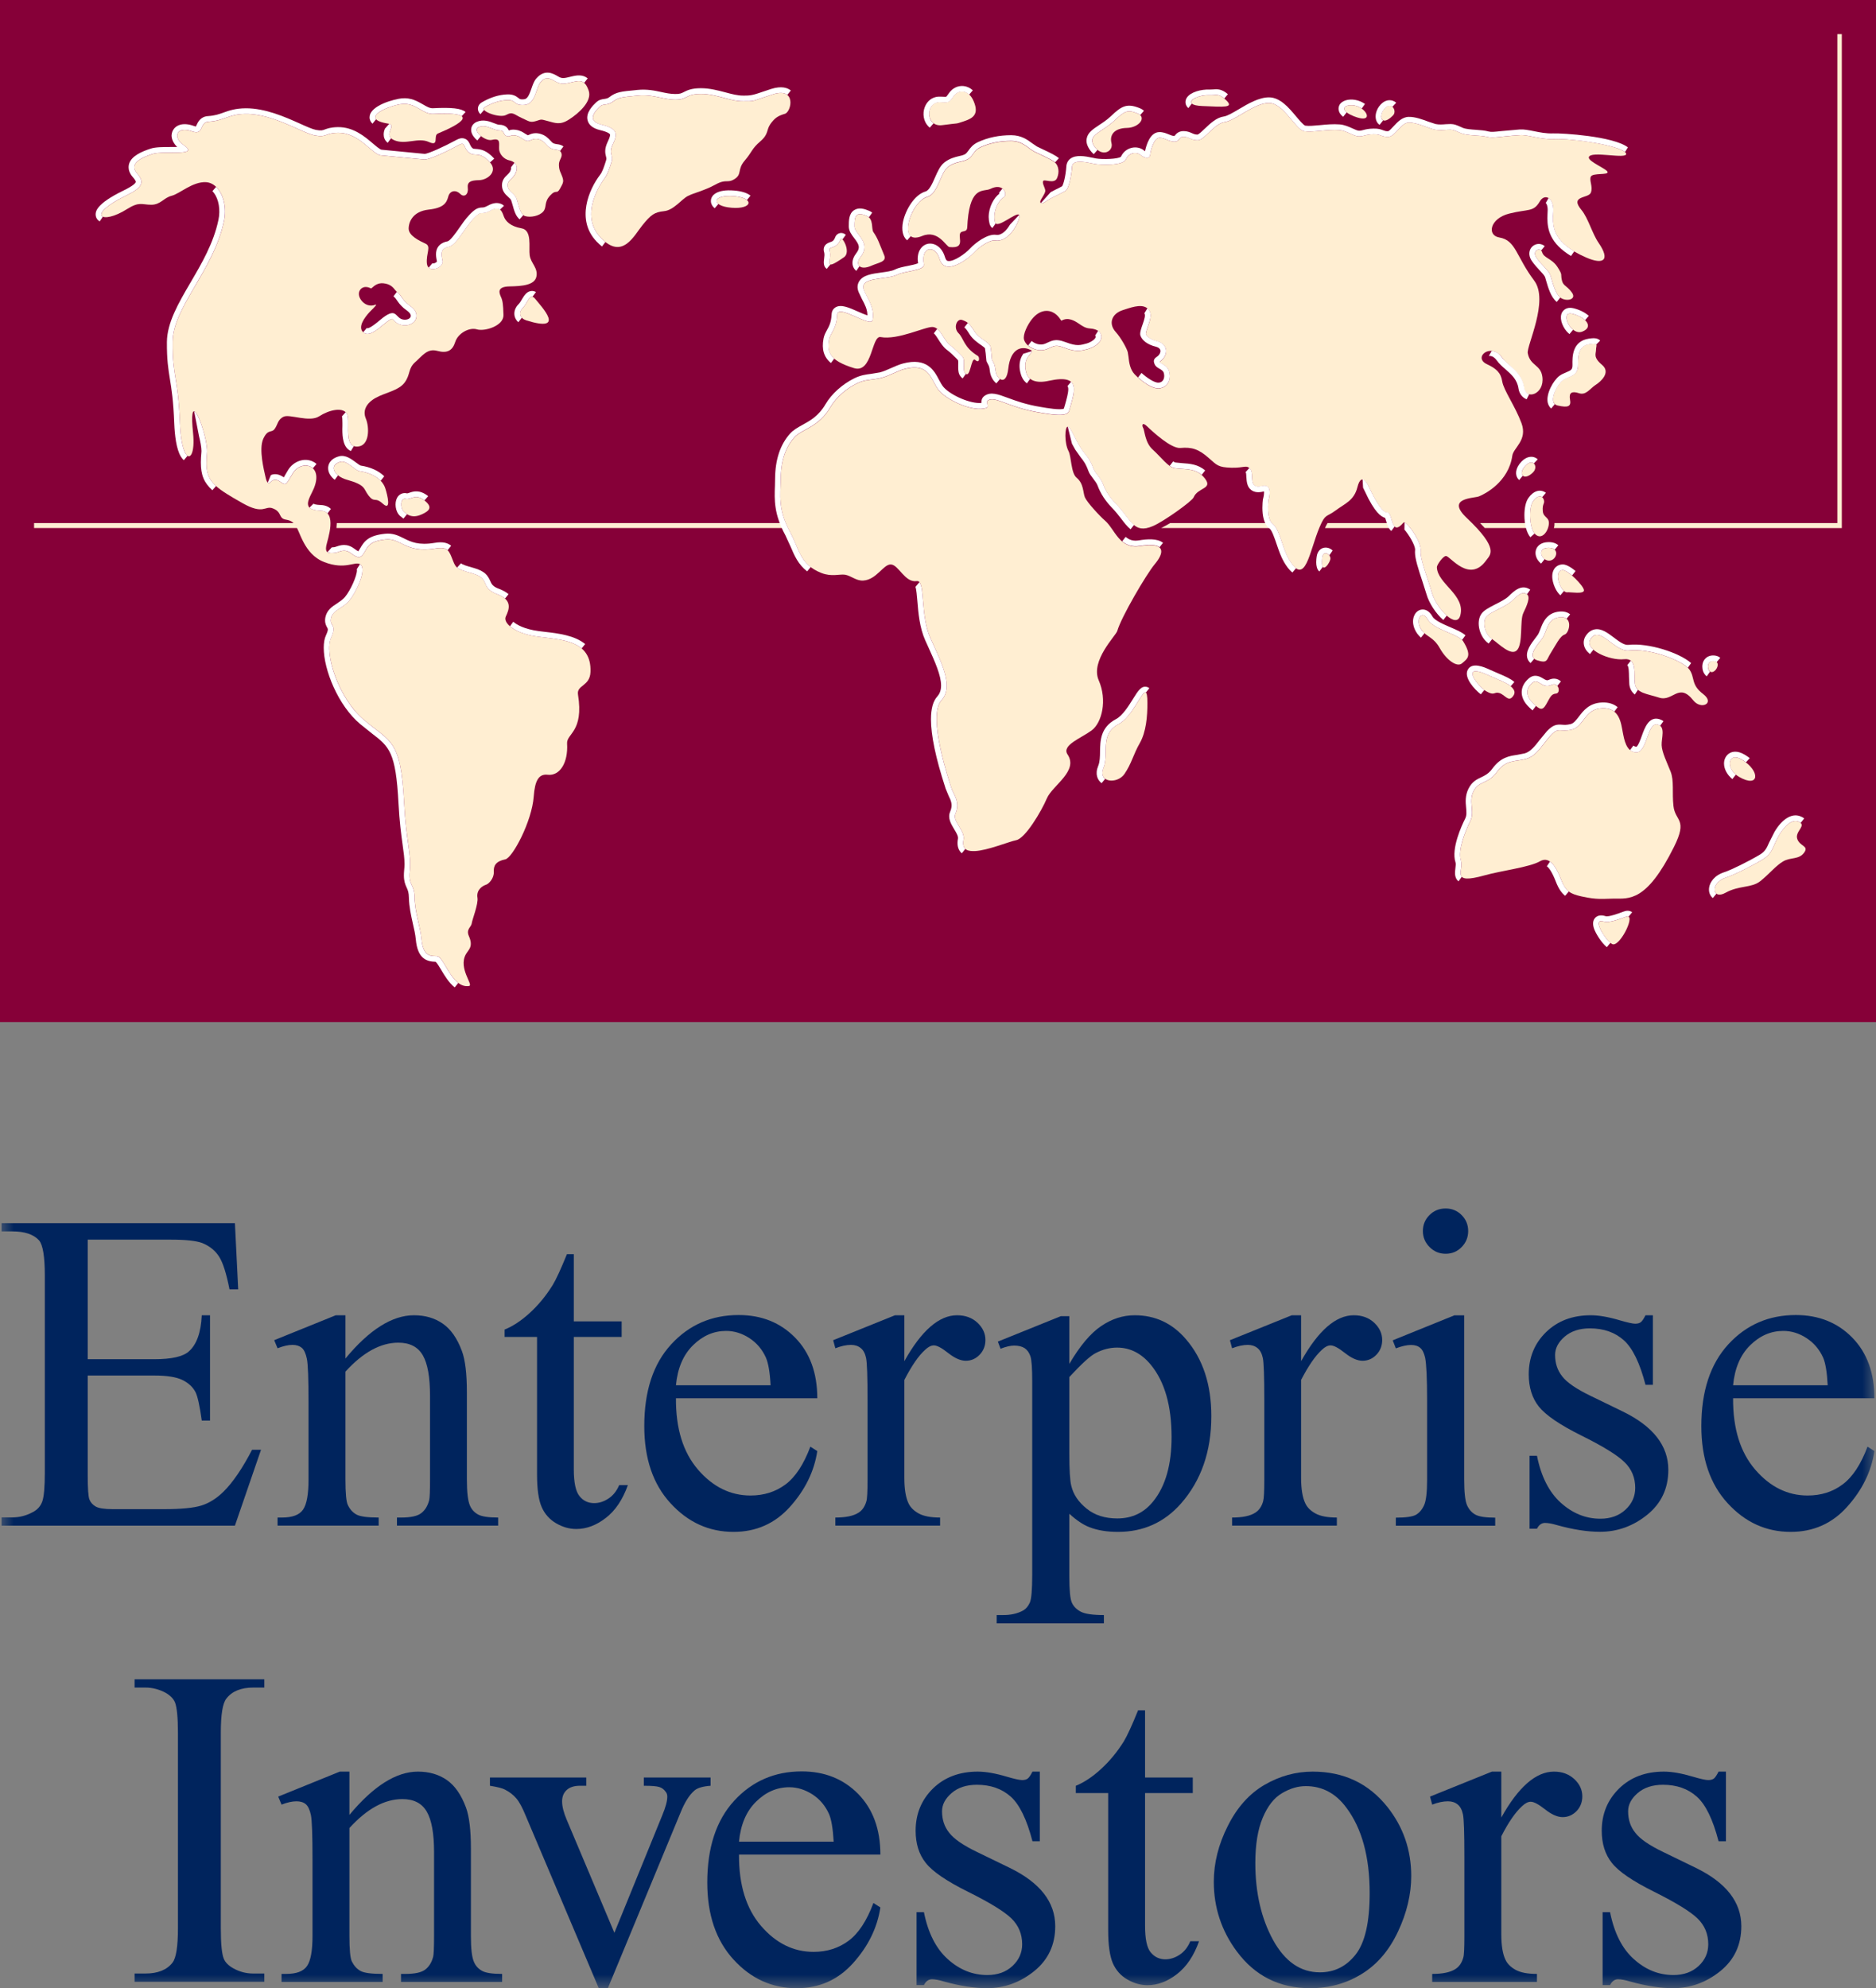
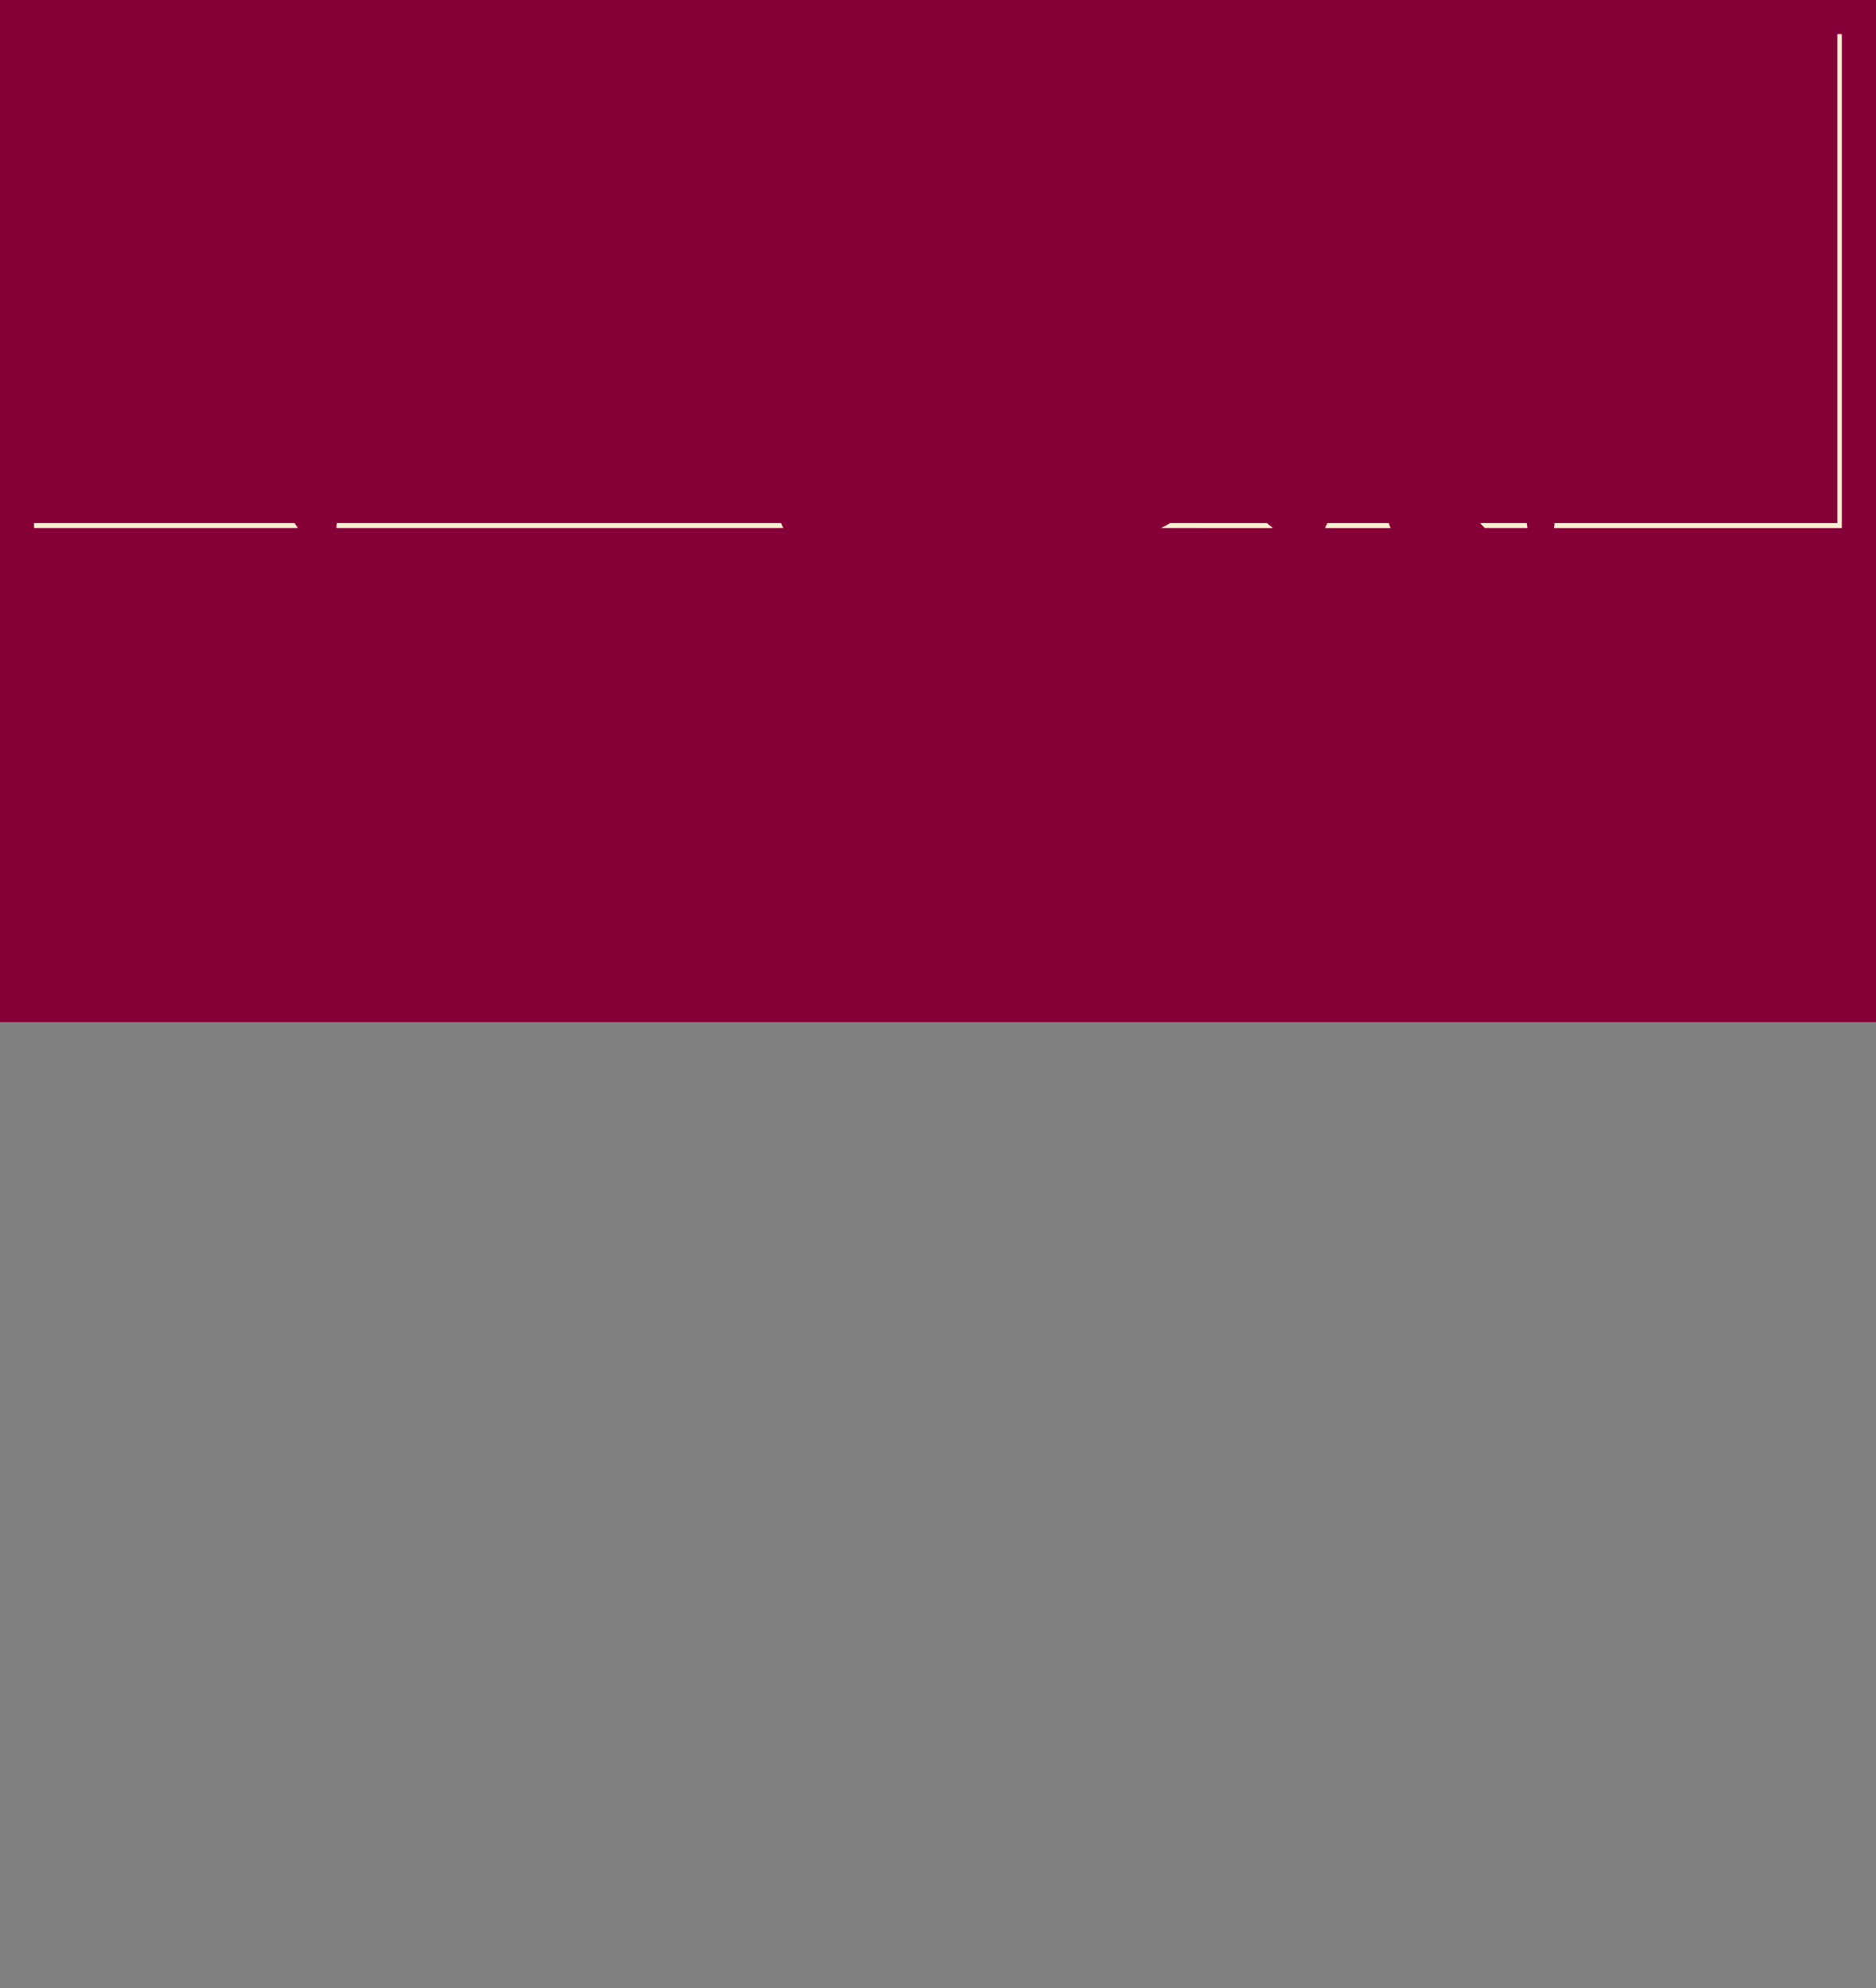
<svg xmlns="http://www.w3.org/2000/svg" width="67" height="71" viewBox="0 0 67 71" fill="none">
  <rect x="0" y="0" width="67" height="71" fill="#808080" stroke="none" />
  <g clip-path="url(#clip0_4286_2445)">
    <path d="M67 0H0V36.498H67V0Z" fill="#860038" />
    <path d="M12.028 18.68L12.016 18.856H27.975L27.894 18.68H12.028Z" fill="#FFEED2" />
    <mask id="mask0_4286_2445" style="mask-type:luminance" maskUnits="userSpaceOnUse" x="0" y="0" width="67" height="71">
      <path d="M67 0H0V71H67V0Z" fill="white" />
    </mask>
    <g mask="url(#mask0_4286_2445)">
      <path d="M45.245 18.68H41.79C41.79 18.68 41.612 18.789 41.467 18.857C41.465 18.858 43.038 18.858 45.462 18.858L45.245 18.68Z" fill="#FFEED2" />
      <path d="M49.596 18.68H47.413C47.371 18.742 47.322 18.858 47.322 18.858H49.664L49.596 18.68Z" fill="#FFEED2" />
    </g>
    <path d="M52.861 18.68L53.027 18.856H54.553L54.525 18.68H52.861Z" fill="#FFEED2" />
    <mask id="mask1_4286_2445" style="mask-type:luminance" maskUnits="userSpaceOnUse" x="0" y="0" width="67" height="71">
      <path d="M67 0H0V71H67V0Z" fill="white" />
    </mask>
    <g mask="url(#mask1_4286_2445)">
      <path d="M55.496 18.859H65.779V1.219H65.62V18.68C65.62 18.68 55.517 18.679 55.517 18.68C55.522 18.786 55.496 18.859 55.496 18.859Z" fill="#FFEED2" />
    </g>
    <path d="M1.217 18.68V18.856H10.64L10.517 18.68H1.217Z" fill="#FFEED2" />
    <mask id="mask2_4286_2445" style="mask-type:luminance" maskUnits="userSpaceOnUse" x="0" y="0" width="67" height="71">
-       <path d="M67 0H0V71H67V0Z" fill="white" />
-     </mask>
+       </mask>
    <g mask="url(#mask2_4286_2445)">
      <path d="M27.603 3.371C26.751 3.643 27.01 3.61 26.546 3.615C26.082 3.626 25.591 3.354 25.031 3.355C24.472 3.358 24.564 3.568 24.107 3.562C23.651 3.553 23.33 3.361 22.779 3.414C22.227 3.468 22.089 3.477 21.893 3.629C21.696 3.778 21.539 3.7 21.437 3.796C21.336 3.895 20.879 4.307 21.479 4.451C22.077 4.596 22.057 4.795 21.887 5.152C21.717 5.507 21.922 5.533 21.839 5.793C21.756 6.052 21.7 6.23 21.592 6.369C21.481 6.511 20.67 7.667 21.451 8.484C22.227 9.304 22.641 8.413 22.945 8.041C23.247 7.668 23.372 7.577 23.715 7.541C24.063 7.508 24.343 7.111 24.57 6.997C24.796 6.884 25.148 6.812 25.55 6.592C25.951 6.371 25.969 6.563 26.24 6.39C26.509 6.215 26.322 6.057 26.596 5.736C26.87 5.415 26.839 5.319 27.153 5.049C27.464 4.78 27.36 4.648 27.517 4.425C27.677 4.201 27.797 4.134 28.032 4.064C28.268 3.994 28.452 3.1 27.603 3.371Z" fill="#FFEED2" />
      <path d="M17.568 4.996C17.895 4.918 17.815 5.116 17.826 5.322C17.835 5.528 18.027 5.696 18.186 5.726C18.343 5.757 18.522 5.869 18.436 6.135C18.346 6.4 18.119 6.418 18.13 6.633C18.14 6.845 18.372 6.886 18.449 7.1C18.528 7.315 18.565 7.66 18.754 7.717C18.943 7.774 19.256 7.718 19.399 7.558C19.54 7.398 19.417 7.231 19.646 6.984C19.876 6.735 19.874 6.963 20 6.738C20.13 6.513 20.133 6.469 20.083 6.317C20.034 6.168 19.971 6.112 19.962 5.907C19.948 5.703 20.105 5.621 20.047 5.465C19.989 5.308 19.865 5.384 19.687 5.304C19.509 5.222 19.47 5.033 19.237 4.972C19.001 4.912 18.936 5.079 18.791 5.025C18.646 4.971 18.585 4.866 18.396 4.838C18.209 4.81 18.218 4.905 18.089 4.857C17.958 4.809 18.034 4.658 17.829 4.658C17.622 4.659 17.36 4.426 17.102 4.539C16.843 4.653 17.324 5.056 17.568 4.996Z" fill="#FFEED2" />
      <path d="M18.079 4.104C18.315 3.973 18.365 4.093 18.633 4.213C18.901 4.335 18.931 4.385 19.143 4.323C19.356 4.258 19.298 4.253 19.563 4.323C19.83 4.392 20.002 4.478 20.327 4.265C20.657 4.055 21.156 3.62 21.025 3.239C20.893 2.859 20.731 2.862 20.447 2.932C20.161 3.004 20.034 3.026 19.82 2.899C19.603 2.77 19.47 2.743 19.305 2.938C19.137 3.132 19.134 3.711 18.737 3.748C18.34 3.784 18.446 3.561 18.123 3.575C17.799 3.586 17.523 3.708 17.309 3.831C17.096 3.952 17.844 4.237 18.079 4.104Z" fill="#FFEED2" />
      <path d="M13.864 4.415C14.203 4.471 13.651 4.814 14.068 5.002C14.485 5.189 14.928 4.894 15.317 5.071C15.704 5.247 15.46 4.842 15.64 4.768C16.441 4.436 17.221 3.982 15.471 4.069C15.102 4.087 14.855 3.67 14.37 3.714C13.883 3.759 12.779 4.242 13.864 4.415Z" fill="#FFEED2" />
      <path d="M19.209 22.735C18.362 22.623 17.959 22.24 18.064 22.018C18.192 21.751 18.304 21.426 17.764 21.223C17.113 20.974 17.544 20.667 16.874 20.477C16.314 20.318 16.282 20.289 16.176 20.018C16.047 19.695 16.01 19.51 15.558 19.588C14.477 19.771 14.323 19.203 13.77 19.265C13.22 19.325 13.148 19.496 13.018 19.718C12.891 19.94 12.797 19.958 12.541 19.763C12.288 19.568 12.12 19.723 11.975 19.742C11.716 19.776 11.606 19.741 11.653 19.49C11.695 19.27 12.07 18.256 11.448 18.235C10.707 18.211 11.072 17.778 11.214 17.429C11.56 16.565 10.747 16.42 10.462 16.898C10.223 17.293 10.223 17.363 10.031 17.22C9.888 17.115 9.773 17.1 9.664 17.219C9.554 17.34 9.501 17.134 9.47 16.98C9.438 16.826 9.233 16.043 9.402 15.671C9.574 15.3 9.695 15.475 9.808 15.319C9.924 15.162 9.915 14.979 10.133 14.88C10.351 14.78 11.05 15.093 11.4 14.866C11.749 14.64 12.233 14.528 12.386 14.768C12.535 15.008 12.249 15.941 12.736 15.948C13.223 15.954 13.189 15.234 13.066 14.949C12.945 14.664 13.079 14.397 13.421 14.206C13.764 14.017 14.235 13.951 14.451 13.661C14.666 13.37 14.567 13.165 14.828 12.932C15.09 12.7 15.262 12.433 15.617 12.53C15.972 12.627 16.162 12.521 16.259 12.21C16.357 11.9 16.76 11.68 17.032 11.762C17.307 11.846 17.996 11.637 17.981 11.248C17.97 10.858 17.953 10.739 17.89 10.601C17.829 10.463 17.737 10.236 18.194 10.228C18.649 10.22 19.098 10.184 19.158 9.874C19.22 9.564 18.96 9.406 18.918 9.119C18.878 8.834 19.015 8.219 18.623 8.153C18.231 8.086 18.058 7.898 17.997 7.737C17.935 7.575 17.873 7.319 17.515 7.518C17.158 7.714 17.233 7.463 16.909 7.806C16.583 8.151 16.305 8.758 16.019 8.814C15.734 8.87 15.749 9.053 15.804 9.309C15.86 9.566 15.282 9.779 15.246 9.411C15.212 9.044 15.412 8.799 15.195 8.7C14.98 8.601 14.593 8.418 14.595 8.161C14.599 7.902 14.761 7.547 15.306 7.486C15.848 7.426 15.948 7.247 16.01 7.019C16.074 6.789 16.294 6.779 16.437 6.924C16.579 7.068 16.733 6.94 16.707 6.72C16.681 6.5 16.797 6.44 17.106 6.434C17.416 6.43 17.79 6.123 17.501 5.801C17.118 5.374 16.954 5.619 16.744 5.446C16.536 5.273 16.636 5.045 16.386 5.18C16.137 5.317 15.301 5.744 15.123 5.696L13.623 5.551C13.3 5.541 12.853 4.731 12.063 4.744C11.593 4.752 11.689 4.919 11.248 4.838C10.804 4.758 9.772 4.064 8.778 4.07C8.149 4.075 8.021 4.314 7.442 4.349C7.109 4.37 7.296 4.851 6.856 4.691C6.309 4.49 6.161 4.907 6.549 5.173C7.181 5.608 5.845 5.37 5.442 5.501C5.032 5.637 4.589 5.85 4.9 6.198C5.199 6.534 5.047 6.722 4.492 6.991C3.777 7.339 3.557 7.604 3.634 7.708C3.709 7.813 4.079 7.757 4.538 7.466C4.977 7.191 5.06 7.31 5.399 7.312C5.737 7.314 5.843 7.063 6.131 6.991C6.416 6.921 6.88 6.479 7.359 6.506C7.517 6.515 7.658 6.597 7.768 6.726C7.992 6.984 8.099 7.436 8.001 7.893C7.627 9.667 6.174 10.965 6.166 12.214C6.156 13.466 6.362 13.424 6.427 15.117C6.447 15.667 6.529 16.011 6.618 16.177C6.778 16.477 6.97 16.189 6.895 15.461C6.752 14.088 7.122 14.821 7.304 15.53C7.368 15.78 7.407 16.025 7.393 16.176C7.34 16.77 7.386 17.06 7.717 17.358C7.914 17.536 8.215 17.715 8.656 17.965C9.419 18.399 9.459 18.047 9.737 18.153C10.02 18.258 9.972 18.421 10.085 18.508C10.193 18.594 10.348 18.519 10.528 18.723C10.709 18.925 10.833 19.784 11.581 20.073C12.331 20.362 12.674 20.036 12.857 20.148C13.132 20.311 12.711 21.165 12.474 21.449C12.234 21.733 11.882 21.783 11.821 22.078C11.76 22.372 12.049 22.286 11.825 22.77C11.569 23.324 12.094 24.94 12.993 25.702C13.956 26.516 14.315 26.386 14.433 28.672C14.506 30.054 14.699 30.5 14.637 31.096C14.579 31.641 14.799 31.543 14.808 32.058C14.817 32.573 15.008 33.07 15.052 33.533C15.112 34.141 15.366 34.143 15.597 34.143C15.865 34.143 16.13 35.308 16.751 35.211C16.926 35.184 16.363 34.592 16.633 34.087C16.727 33.912 16.918 33.816 16.744 33.424C16.638 33.183 16.836 33.099 16.848 32.973C16.861 32.849 17.09 32.277 17.052 32.058C17.005 31.764 17.25 31.628 17.354 31.596C17.459 31.565 17.645 31.365 17.635 31.143C17.623 30.923 17.695 30.76 18.047 30.688C18.306 30.634 18.997 29.331 19.061 28.448C19.103 27.875 19.24 27.63 19.56 27.667C19.989 27.718 20.296 27.242 20.253 26.552C20.232 26.189 20.856 26.14 20.643 24.804C20.587 24.456 21.072 24.514 21.089 23.993C21.131 22.863 20.06 22.847 19.209 22.735ZM12.874 10.335C12.912 10.289 13.026 10.192 13.233 10.291C13.233 10.291 13.252 10.297 13.259 10.3C13.267 10.293 13.3 10.265 13.3 10.265C13.373 10.202 13.492 10.096 13.695 10.117C13.944 10.142 14.044 10.269 14.108 10.352L14.169 10.418C14.251 10.475 14.3 10.547 14.349 10.617C14.409 10.706 14.479 10.807 14.649 10.926C14.973 11.153 14.861 11.387 14.835 11.431C14.731 11.609 14.46 11.673 14.24 11.57C14.152 11.531 14.092 11.469 14.049 11.425C14.049 11.425 14.014 11.394 14.007 11.387C13.991 11.389 13.911 11.41 13.705 11.585C13.397 11.843 13.13 12.043 12.954 11.846C12.912 11.802 12.896 11.749 12.896 11.69C12.896 11.454 13.185 11.147 13.335 11.007C13.397 10.946 13.425 10.905 13.439 10.878C13.425 10.878 13.41 10.879 13.392 10.886C13.22 10.955 13.02 10.887 12.898 10.718C12.799 10.581 12.792 10.434 12.874 10.335Z" fill="#FFEED2" />
      <path d="M59.664 27.553C59.533 27.223 59.357 26.872 59.345 26.615C59.333 26.358 59.492 25.961 59.21 25.874C58.825 25.756 58.843 26.895 58.423 26.867C58.083 26.841 58.011 26.438 57.954 26.139C57.896 25.836 57.843 25.263 57.219 25.29C56.593 25.313 56.567 25.954 56.134 26.056C55.701 26.159 55.682 25.948 55.393 26.253C55.104 26.56 54.898 26.99 54.509 27.1C54.12 27.211 53.795 27.113 53.465 27.565C53.133 28.019 52.821 27.871 52.627 28.256C52.436 28.643 52.686 28.977 52.506 29.333C52.329 29.688 52.059 30.371 52.174 30.729C52.292 31.089 51.784 31.606 53.024 31.259C53.62 31.092 54.632 30.97 55.001 30.756C55.357 30.55 55.594 30.998 55.755 31.413C55.916 31.831 56.083 31.923 56.483 32.012C57.052 32.14 57.263 32.093 57.633 32.09C58.18 32.088 58.801 32.218 59.782 30.25C60.292 29.23 59.826 29.345 59.766 28.779C59.713 28.307 59.794 27.88 59.664 27.553Z" fill="#FFEED2" />
      <path d="M50.738 19.677C50.708 19.959 51.013 20.722 51.146 21.186C51.3 21.724 52.017 22.481 52.153 21.979C52.349 21.246 51.337 20.854 51.317 20.256C51.315 20.171 51.546 19.842 51.648 19.856C51.801 19.873 52.487 20.841 53.082 20.006C53.225 19.807 53.556 19.605 52.385 18.497C51.615 17.771 52.644 17.799 52.821 17.726C53.044 17.638 53.88 17.203 54.011 16.273C54.053 15.986 54.563 15.72 54.339 15.112C54.115 14.505 53.701 13.937 53.651 13.621C53.603 13.306 53.434 13.16 53.102 13.004C52.589 12.761 53.257 12.212 53.653 12.776C53.864 13.08 54.343 13.273 54.427 13.844C54.494 14.3 55.167 14.083 55.085 13.459C55.027 13.01 54.651 13.076 54.563 12.613C54.514 12.352 55.331 10.736 54.792 10.02C54.136 9.147 54.145 8.581 53.545 8.48C53.097 8.404 53.209 7.802 53.9 7.628C54.589 7.454 54.766 7.585 54.995 7.19C55.161 6.905 55.5 7.042 55.473 7.558C55.444 8.066 55.407 8.653 56.647 9.195C57.275 9.469 57.517 9.29 57.092 8.671C56.87 8.352 56.718 7.782 56.48 7.497C56.044 6.975 56.732 7.095 56.816 6.88C56.902 6.664 56.742 6.426 56.821 6.299C56.902 6.172 57.427 6.256 57.415 6.147C57.407 6.038 56.714 5.77 56.744 5.617C56.79 5.365 58.12 5.706 58.076 5.489C58.027 5.233 56.263 4.934 55.474 4.967C54.998 4.984 54.572 4.806 54.294 4.825C53.529 4.875 53.324 4.95 53.11 4.888C52.857 4.82 52.409 4.858 52.164 4.749C51.918 4.643 51.91 4.636 51.801 4.632C51.691 4.624 51.442 4.674 51.227 4.625C51.012 4.578 50.605 4.371 50.316 4.376C50.029 4.38 49.832 4.884 49.58 4.887C49.331 4.891 49.33 4.789 49.056 4.793C48.762 4.798 48.721 4.872 48.527 4.869C48.336 4.864 48.089 4.666 47.832 4.644C47.396 4.611 46.905 4.734 46.588 4.688C46.27 4.641 45.849 3.677 45.318 3.68C44.791 3.68 44.115 4.31 43.74 4.361C43.366 4.41 43.022 5.005 42.779 5.008C42.536 5.012 42.468 4.887 42.276 4.884C42.084 4.879 42.146 5.063 41.939 5.059C41.735 5.056 41.584 4.911 41.4 4.921C41.219 4.931 41.099 5.346 41.078 5.521C41.059 5.699 40.867 5.644 40.725 5.527C40.582 5.413 40.312 5.455 40.212 5.692C40.113 5.928 39.295 5.89 39.102 5.856C38.911 5.823 38.308 5.645 38.289 5.951C38.264 6.29 38.174 6.724 38.066 6.806C37.957 6.888 37.554 7.053 37.373 7.18C37.189 7.309 37.152 7.263 37.152 7.198C37.152 7.133 37.341 6.908 37.332 6.806C37.323 6.701 37.219 6.557 37.253 6.468C37.29 6.38 37.649 6.588 37.75 6.364C37.848 6.143 37.802 5.914 37.68 5.806C37.562 5.698 37.145 5.522 36.946 5.421C36.712 5.302 36.534 5.039 36.109 5.039C35.681 5.037 35.315 5.125 35.021 5.262C34.757 5.384 34.77 5.56 34.58 5.681C34.389 5.802 34.11 5.762 33.846 5.972C33.586 6.184 33.498 6.927 33.112 7.037C32.519 7.208 32.008 8.809 32.935 8.427C33.51 8.19 33.789 8.81 33.907 8.822C34.59 8.896 34.085 8.328 34.38 8.269C34.58 8.23 34.532 8.19 34.559 7.893C34.668 6.618 35.133 6.864 35.372 6.745C35.846 6.508 36.003 6.962 35.845 7.046C35.677 7.138 35.438 7.55 35.536 7.936C35.601 8.202 36.309 7.544 36.401 7.676C36.47 7.77 36.094 8.671 35.544 8.59C35.35 8.559 34.962 8.824 34.788 9.018C34.615 9.212 33.747 9.908 33.556 9.245C33.41 8.744 32.876 8.782 32.995 9.436C33.037 9.672 32.319 9.673 32.044 9.811C31.665 10.005 30.658 9.872 30.854 10.367C30.973 10.663 31.251 10.98 31.162 11.433C31.105 11.718 29.916 10.837 29.899 11.243C29.878 11.759 29.65 11.895 29.609 12.132C29.53 12.567 29.618 12.875 30.5 13.146C31.161 13.347 31.122 11.976 31.45 12.037C32.069 12.153 33.048 11.66 33.311 11.677C33.593 11.698 33.697 12.149 33.934 12.33C34.119 12.469 34.219 12.582 34.37 12.734C34.488 12.853 34.372 13.197 34.461 13.315C34.662 13.579 34.675 12.723 34.828 12.854C34.993 13.001 34.989 12.754 34.927 12.713C34.413 12.4 34.428 12.093 34.232 11.897C34.036 11.7 34.177 11.362 34.363 11.427C34.548 11.492 34.624 11.547 34.801 11.831C34.975 12.114 35.338 12.21 35.377 12.389C35.398 12.487 35.428 12.846 35.428 12.846C35.482 12.962 35.522 12.961 35.557 13.24C35.59 13.533 35.935 13.827 36.01 13.166C36.092 12.419 36.506 12.338 36.818 12.504C36.99 12.596 36.464 12.71 36.66 13.332C36.734 13.574 36.995 13.702 37.459 13.599C38.68 13.33 38.357 14.041 38.184 14.675C38.121 14.903 37.571 14.811 37.127 14.737C36.01 14.552 35.538 14.132 35.286 14.303C35.185 14.368 35.35 14.528 35.222 14.572C34.759 14.726 33.861 14.311 33.554 13.97C33.244 13.629 33.249 12.93 32.301 13.18C32.039 13.25 31.748 13.432 31.467 13.5C31.123 13.582 30.92 13.54 30.601 13.695C30.253 13.866 29.874 14.171 29.653 14.55C29.236 15.264 28.635 15.327 28.372 15.62C28.095 15.929 27.891 16.383 27.884 17.102C27.878 17.679 27.773 18.187 28.224 19.017C28.549 19.616 28.568 20.163 29.339 20.463C29.701 20.604 29.976 20.496 30.177 20.523C30.396 20.557 30.576 20.748 30.83 20.732C31.316 20.702 31.55 20.138 31.822 20.158C32.095 20.174 32.319 20.815 32.738 20.752C33.069 20.703 32.845 21.921 33.228 22.782C33.61 23.644 34.077 24.511 33.626 25.006C33.101 25.579 33.939 28.005 33.964 28.098C34.043 28.377 34.315 28.619 34.119 29.068C34.008 29.324 34.474 29.662 34.413 29.987C34.334 30.393 34.631 30.399 34.821 30.393C35.264 30.373 36.038 30.054 36.292 30.004C36.615 29.943 37.189 28.979 37.387 28.513C37.586 28.045 38.528 27.538 38.126 26.941C37.909 26.612 38.603 26.366 38.982 26.088C39.361 25.809 39.548 24.997 39.24 24.295C38.934 23.595 39.857 22.696 39.903 22.532C40.035 22.052 40.94 20.507 41.24 20.149C41.574 19.751 41.669 19.346 40.708 19.504C39.981 19.62 39.811 18.89 39.467 18.594C39.286 18.439 38.834 17.954 38.747 17.762C38.673 17.584 38.71 17.275 38.45 17.06C38.243 16.886 38.269 16.313 38.161 16.108C38.007 15.816 38.029 15.227 38.133 15.24C38.235 15.252 38.351 15.584 38.576 15.964C38.756 16.267 38.89 16.295 39.061 16.758C39.112 16.896 39.317 17.082 39.39 17.278C39.497 17.573 39.671 17.806 39.855 17.995C40.399 18.555 40.477 19.087 41.175 18.787C41.572 18.617 42.573 17.899 42.629 17.763C42.778 17.401 43.331 17.471 43.031 17.085C42.73 16.699 42.352 16.776 41.946 16.719C41.729 16.688 41.456 16.314 41.173 16.059C40.887 15.807 40.882 15.371 40.829 15.285C40.774 15.196 40.787 15.049 40.974 15.231C41.161 15.411 41.826 16.028 42.158 15.997C42.556 15.961 42.807 16.031 43.179 16.364C43.463 16.613 43.504 16.689 43.974 16.703C44.446 16.718 44.527 16.576 44.66 16.766C44.797 16.955 44.565 17.49 45.076 17.362C45.492 17.259 45.303 17.866 45.303 17.866C45.303 17.866 45.219 18.544 45.459 18.716C45.697 18.89 45.805 19.597 46.033 19.978C46.629 20.981 46.756 19.695 47.13 18.82C47.338 18.333 47.362 18.481 47.697 18.232C48.03 17.983 48.358 17.879 48.478 17.402C48.644 16.736 48.93 17.474 48.93 17.474C48.93 17.474 49.318 18.322 49.538 18.303C49.759 18.286 49.656 19.213 50.126 18.662C50.207 18.566 50.777 19.334 50.738 19.677ZM38.855 12.467L38.807 12.479C38.571 12.542 38.4 12.568 37.993 12.414C37.734 12.316 37.66 12.349 37.511 12.416L37.392 12.468C37.226 12.535 37.028 12.518 36.849 12.429C36.704 12.353 36.603 12.243 36.572 12.126C36.525 11.935 36.704 11.59 36.843 11.413C37.002 11.208 37.187 11.102 37.376 11.102C37.668 11.103 37.822 11.326 37.906 11.454C38.147 11.31 38.38 11.457 38.528 11.556C38.644 11.637 38.767 11.72 38.916 11.729C39.24 11.75 39.323 11.891 39.334 12.006C39.358 12.273 38.988 12.432 38.855 12.467ZM41.708 13.692C41.64 13.794 41.531 13.859 41.402 13.872C41.041 13.906 40.526 13.371 40.522 13.366C40.353 13.188 40.324 12.929 40.303 12.739L40.277 12.575C40.245 12.443 40.028 12.054 39.855 11.865C39.682 11.677 39.693 11.508 39.716 11.424C39.758 11.265 39.896 11.138 40.111 11.071L40.161 11.055C40.471 10.952 40.859 10.825 41.036 11.075C41.078 11.132 41.092 11.199 41.092 11.268C41.092 11.386 41.046 11.52 40.998 11.658C40.969 11.739 40.924 11.873 40.924 11.926V11.927C40.961 12.035 41.117 12.137 41.325 12.189C41.563 12.249 41.625 12.397 41.642 12.482C41.646 12.501 41.646 12.523 41.646 12.544C41.646 12.689 41.554 12.823 41.456 12.893C41.456 12.893 41.436 12.909 41.42 12.923C41.422 12.927 41.422 12.931 41.422 12.931C41.434 12.953 41.462 12.972 41.512 13.001C41.59 13.044 41.706 13.113 41.753 13.261C41.77 13.319 41.78 13.376 41.78 13.432C41.78 13.528 41.755 13.619 41.708 13.692Z" fill="#FFEED2" />
      <path d="M64.187 29.956C64.095 29.679 64.563 29.469 64.22 29.337C63.999 29.253 63.737 29.493 63.55 29.804C63.306 30.218 63.325 30.47 62.946 30.697C62.568 30.925 61.92 31.25 61.647 31.337C61.06 31.524 61.146 32.154 61.627 31.881C62.109 31.611 62.553 31.72 62.871 31.464C63.192 31.209 63.422 30.911 63.686 30.76C63.948 30.606 64.243 30.706 64.431 30.452C64.618 30.199 64.279 30.233 64.187 29.956Z" fill="#FFEED2" />
      <path d="M62.108 27.742C62.844 28.167 62.882 27.529 62.202 27.123C61.718 26.833 61.592 27.444 62.108 27.742Z" fill="#FFEED2" />
      <path d="M61.184 23.602C60.902 23.606 60.985 24.047 61.161 23.999C61.336 23.952 61.462 23.596 61.184 23.602Z" fill="#FFEED2" />
      <path d="M56.57 21.074C56.555 20.917 56.001 20.357 55.813 20.359C55.445 20.364 55.738 21.177 55.971 21.152C56.084 21.137 56.584 21.232 56.57 21.074Z" fill="#FFEED2" />
      <path d="M55.328 20.021C55.597 20.018 55.735 19.555 55.299 19.563C54.863 19.571 55.054 20.027 55.328 20.021Z" fill="#FFEED2" />
      <path d="M54.432 16.689C54.215 16.973 54.452 17.176 54.757 16.862C54.96 16.651 54.726 16.303 54.432 16.689Z" fill="#FFEED2" />
      <path d="M54.754 17.896C54.58 18.135 54.626 18.849 54.807 19.054C55.037 19.311 55.276 19.011 55.313 18.741C55.353 18.445 55.117 18.509 55.099 18.244C55.078 17.978 55.182 17.992 55.136 17.846C55.087 17.699 54.928 17.658 54.754 17.896Z" fill="#FFEED2" />
      <path d="M55.881 22.66C56.051 22.605 56.197 21.999 55.715 22.041C55.233 22.084 55.257 22.567 55.071 22.811C54.886 23.057 54.523 23.467 54.904 23.582C55.285 23.698 55.221 23.569 55.392 23.306C55.559 23.045 55.71 22.714 55.881 22.66Z" fill="#FFEED2" />
      <path d="M54.402 21.897C54.53 21.632 54.669 21.319 54.536 21.224C54.401 21.13 54.283 21.179 54.022 21.436C53.765 21.692 53.177 21.858 53.062 22.05C52.947 22.246 53.034 22.65 53.279 22.815C53.522 22.979 53.974 23.456 54.184 23.212C54.398 22.97 54.276 22.163 54.402 21.897Z" fill="#FFEED2" />
      <path d="M55.228 25.14C55.371 24.888 55.398 24.785 55.575 24.767C55.752 24.75 55.672 24.339 55.408 24.461C55.072 24.617 54.94 24.202 54.73 24.383C54.455 24.622 54.517 24.887 54.756 25.118C54.999 25.349 55.085 25.393 55.228 25.14Z" fill="#FFEED2" />
      <path d="M53.952 24.505C53.803 24.375 53.554 24.295 53.107 24.091C52.142 23.659 52.76 24.496 53.072 24.681C53.385 24.867 53.351 24.693 53.544 24.748C53.736 24.804 53.857 25.051 54.003 24.902C54.147 24.753 54.102 24.636 53.952 24.505Z" fill="#FFEED2" />
      <path d="M52.253 22.896C52.098 22.649 51.181 22.479 50.985 22.115C50.787 21.75 50.511 22.139 50.78 22.508C50.96 22.756 51.191 22.739 51.421 23.147C51.648 23.554 52.031 23.847 52.215 23.688C52.411 23.52 52.583 23.429 52.253 22.896Z" fill="#FFEED2" />
      <path d="M60.824 24.782C60.382 24.447 60.543 24.206 60.337 23.911C60.13 23.615 58.967 23.143 58.176 23.231C57.653 23.289 57.132 22.303 56.802 22.825C56.564 23.201 57.496 23.599 58.002 23.541C58.476 23.487 58.351 24.07 58.39 24.411C58.429 24.753 58.821 24.773 59.261 24.915C59.746 25.069 59.957 24.354 60.474 25.011C60.751 25.361 61.264 25.119 60.824 24.782Z" fill="#FFEED2" />
      <path d="M56.513 11.841C56.937 11.673 56.628 11.321 56.144 11.204C55.7 11.097 56.088 12.011 56.513 11.841Z" fill="#FFEED2" />
      <path d="M57.214 13.028C56.886 12.754 57.003 12.634 57.001 12.488C56.999 12.34 57.115 12.237 56.775 12.286C56.439 12.335 56.354 12.571 56.36 13.012C56.367 13.455 56.03 13.417 55.811 13.58C55.591 13.746 55.264 14.4 55.635 14.482C56.002 14.565 56.12 14.519 56.072 14.27C56.024 14.02 56.141 13.959 56.392 14.042C56.644 14.127 56.787 13.875 56.977 13.752C57.166 13.633 57.544 13.303 57.214 13.028Z" fill="#FFEED2" />
      <path d="M55.78 10.001C55.73 9.781 55.822 9.843 55.625 9.536C55.428 9.231 55.139 9.218 55.078 9.013C55.018 8.808 54.695 8.946 54.877 9.209C55.055 9.47 55.312 9.656 55.371 9.832C55.434 10.007 55.53 10.493 55.738 10.636C55.949 10.78 56.329 10.699 56.133 10.439C55.938 10.177 55.827 10.22 55.78 10.001Z" fill="#FFEED2" />
      <path d="M48.349 4.15C49.017 4.417 48.877 3.964 48.506 3.809C48.135 3.653 47.682 3.881 48.349 4.15Z" fill="#FFEED2" />
      <path d="M49.753 4.119C49.897 3.969 49.715 3.647 49.498 3.827C49.205 4.07 49.299 4.586 49.753 4.119Z" fill="#FFEED2" />
      <path d="M42.944 3.787C43.724 3.819 44.078 3.857 43.796 3.583C43.508 3.307 43.438 3.413 43.203 3.401C42.667 3.377 42.162 3.757 42.944 3.787Z" fill="#FFEED2" />
      <path d="M39.696 5.108C39.617 4.8 39.819 4.576 40.245 4.569C40.673 4.562 40.976 4.189 40.619 4.048C40.264 3.906 40.162 3.968 39.814 4.296C39.342 4.746 38.808 4.813 39.08 5.221C39.35 5.628 39.775 5.416 39.696 5.108Z" fill="#FFEED2" />
      <path d="M33.654 4.469C34.32 4.379 34.075 4.445 34.413 4.336C34.749 4.227 34.968 4.086 34.781 3.632C34.599 3.18 34.227 3.185 34.056 3.437C33.883 3.69 33.862 3.655 33.568 3.645C33.052 3.627 33.037 4.553 33.654 4.469Z" fill="#FFEED2" />
      <path d="M26.196 7.006C25.428 6.945 25.378 7.359 26.128 7.419C26.881 7.48 26.962 7.067 26.196 7.006Z" fill="#FFEED2" />
      <path d="M30.142 9.186C30.409 9.002 30.071 8.406 30.018 8.544C29.874 8.938 29.57 8.771 29.628 8.954C29.731 9.291 29.343 9.74 30.142 9.186Z" fill="#FFEED2" />
      <path d="M30.735 9.177C30.518 9.459 30.719 9.667 31.113 9.493C31.38 9.374 31.675 9.352 31.579 9.118C31.387 8.655 31.352 8.518 31.192 8.287C31.113 8.171 31.21 7.822 30.954 7.712C30.539 7.534 30.518 7.753 30.518 8.089C30.518 8.369 31.144 8.652 30.735 9.177Z" fill="#FFEED2" />
      <path d="M18.668 11C18.493 11.172 18.571 11.369 18.799 11.442C20.237 11.89 19.346 10.961 19.113 10.671C18.92 10.431 18.858 10.81 18.668 11Z" fill="#FFEED2" />
      <path d="M12.849 16.828C12.677 16.802 12.385 16.432 12.166 16.491C11.712 16.613 11.946 17.008 12.384 17.13C13.08 17.325 12.973 17.451 13.158 17.69C13.225 17.775 13.27 17.814 13.31 17.831C13.41 17.876 13.47 17.801 13.678 17.992C13.973 18.26 13.848 17.707 13.758 17.431C13.728 17.34 13.675 17.251 13.597 17.171C13.442 17.008 13.189 16.878 12.849 16.828Z" fill="#FFEED2" />
      <path d="M39.951 25.859C39.255 26.226 39.621 26.906 39.409 27.424C39.196 27.944 39.896 28.014 40.157 27.642C40.415 27.269 40.476 26.935 40.708 26.535C40.935 26.134 40.979 25.579 40.979 25.105C40.979 24.041 40.588 25.523 39.951 25.859Z" fill="#FFEED2" />
      <path d="M47.222 19.917C47.15 20.525 47.442 20.206 47.508 19.992C47.566 19.809 47.257 19.61 47.222 19.917Z" fill="#FFEED2" />
      <path d="M14.489 17.816C14.293 17.767 14.282 18.15 14.425 18.275C14.46 18.306 14.497 18.337 14.538 18.363C14.663 18.441 14.82 18.477 15.053 18.373C15.364 18.236 15.447 18.102 15.164 17.876C14.822 17.604 14.684 17.865 14.489 17.816Z" fill="#FFEED2" />
      <path d="M58.076 32.738C57.817 32.833 57.455 32.969 57.283 32.912C56.793 32.748 57.419 33.706 57.611 33.723C57.894 33.753 58.444 32.602 58.076 32.738Z" fill="#FFEED2" />
      <path d="M28.118 3.388L28.244 3.232C28.128 3.136 27.914 3.059 27.54 3.177L27.06 3.337C26.916 3.386 26.786 3.411 26.67 3.413L26.543 3.414C26.345 3.416 26.129 3.358 25.902 3.297C25.644 3.229 25.348 3.15 25.031 3.15C24.692 3.151 24.544 3.226 24.426 3.286C24.338 3.331 24.28 3.361 24.11 3.357C23.937 3.356 23.782 3.322 23.618 3.287C23.38 3.235 23.11 3.177 22.758 3.212L22.716 3.217C22.185 3.267 22.005 3.284 21.767 3.466C21.704 3.517 21.647 3.523 21.578 3.534C21.499 3.544 21.391 3.561 21.299 3.65L21.289 3.658C21.184 3.758 20.911 4.018 20.986 4.3C21.031 4.47 21.18 4.585 21.43 4.646C21.735 4.718 21.779 4.787 21.786 4.799C21.795 4.82 21.79 4.885 21.705 5.061C21.587 5.31 21.607 5.454 21.643 5.59C21.659 5.65 21.664 5.673 21.645 5.728L21.64 5.747C21.565 5.981 21.514 6.135 21.429 6.246C21.034 6.763 20.565 7.845 21.303 8.622C21.37 8.692 21.435 8.751 21.499 8.802L21.622 8.642C21.566 8.597 21.509 8.545 21.449 8.482C20.671 7.663 21.483 6.51 21.591 6.368C21.698 6.226 21.756 6.049 21.839 5.789C21.923 5.531 21.716 5.505 21.887 5.15C22.058 4.792 22.076 4.594 21.477 4.449C20.878 4.305 21.335 3.892 21.437 3.794C21.538 3.699 21.696 3.775 21.892 3.626C22.088 3.475 22.227 3.466 22.778 3.413C23.33 3.358 23.651 3.552 24.105 3.559C24.564 3.566 24.471 3.355 25.031 3.354C25.589 3.35 26.081 3.622 26.545 3.614C27.009 3.609 26.753 3.64 27.602 3.37C27.859 3.287 28.022 3.312 28.118 3.388Z" fill="white" />
      <path d="M17.048 5.016L17.177 4.858C17.037 4.745 16.961 4.601 17.101 4.538C17.36 4.425 17.621 4.657 17.828 4.657C18.035 4.655 17.959 4.807 18.088 4.856C18.218 4.904 18.209 4.809 18.397 4.835C18.585 4.865 18.644 4.97 18.791 5.024C18.935 5.078 19.001 4.91 19.236 4.971C19.469 5.032 19.508 5.221 19.686 5.303C19.825 5.366 19.933 5.332 20 5.391L20.123 5.23C20.044 5.167 19.952 5.156 19.892 5.149C19.848 5.142 19.81 5.137 19.77 5.119C19.731 5.102 19.702 5.071 19.656 5.02C19.58 4.938 19.479 4.827 19.286 4.776C19.092 4.726 18.961 4.782 18.883 4.818C18.883 4.818 18.864 4.825 18.851 4.83C18.828 4.818 18.756 4.775 18.756 4.775C18.678 4.724 18.585 4.66 18.426 4.636C18.306 4.618 18.232 4.636 18.172 4.658C18.137 4.587 18.061 4.454 17.828 4.455C17.786 4.455 17.714 4.426 17.645 4.399C17.482 4.335 17.256 4.249 17.02 4.354C16.86 4.425 16.789 4.581 16.845 4.748C16.876 4.84 16.951 4.935 17.048 5.016Z" fill="white" />
      <path d="M18.147 7.029C18.207 7.082 18.242 7.116 18.26 7.165L18.309 7.327C18.357 7.503 18.413 7.712 18.556 7.832L18.69 7.68C18.556 7.572 18.519 7.286 18.45 7.097C18.372 6.882 18.14 6.843 18.13 6.629C18.119 6.416 18.345 6.397 18.434 6.131C18.484 5.978 18.447 5.876 18.375 5.812L18.251 5.973C18.253 5.979 18.255 5.988 18.255 6C18.255 6.018 18.251 6.041 18.242 6.067C18.217 6.147 18.172 6.19 18.115 6.245C18.035 6.322 17.928 6.426 17.928 6.614V6.64C17.939 6.839 18.059 6.949 18.147 7.029Z" fill="white" />
      <path d="M17.158 4.077L17.29 3.923C17.284 3.917 17.28 3.911 17.277 3.905C17.264 3.875 17.269 3.851 17.308 3.829C17.521 3.707 17.8 3.584 18.123 3.573C18.446 3.561 18.34 3.782 18.737 3.747C19.134 3.71 19.139 3.129 19.304 2.936C19.471 2.741 19.604 2.768 19.819 2.899C20.035 3.026 20.161 3.002 20.446 2.931C20.627 2.886 20.759 2.87 20.863 2.959L20.989 2.799C20.814 2.655 20.605 2.683 20.398 2.735C20.122 2.804 20.067 2.81 19.924 2.725C19.771 2.634 19.459 2.446 19.151 2.805C19.071 2.9 19.026 3.027 18.98 3.163C18.901 3.386 18.841 3.534 18.717 3.545C18.587 3.558 18.563 3.54 18.516 3.5C18.427 3.43 18.323 3.363 18.115 3.371C17.816 3.383 17.518 3.475 17.209 3.654C17.075 3.731 17.03 3.88 17.103 4.01C17.117 4.033 17.136 4.055 17.158 4.077Z" fill="white" />
      <path d="M13.901 4.422L13.745 4.597C13.725 4.649 13.703 4.718 13.703 4.802C13.703 4.899 13.735 5.01 13.846 5.1L13.967 4.936C13.766 4.753 14.13 4.487 13.901 4.422Z" fill="white" />
      <path d="M13.431 4.258C13.245 4.045 13.993 3.747 14.369 3.713C14.854 3.668 15.101 4.084 15.47 4.067C16.09 4.036 16.394 4.074 16.488 4.15L16.628 4C16.473 3.867 16.123 3.831 15.461 3.865C15.35 3.871 15.243 3.809 15.106 3.729C14.914 3.619 14.678 3.481 14.351 3.512C14.111 3.533 13.215 3.757 13.201 4.176C13.199 4.181 13.199 4.184 13.199 4.188C13.199 4.286 13.243 4.361 13.303 4.417L13.431 4.258Z" fill="white" />
      <path d="M17.626 20.923C17.564 20.872 17.541 20.819 17.513 20.757C17.47 20.658 17.421 20.566 17.332 20.484C17.246 20.408 17.123 20.34 16.929 20.285C16.646 20.205 16.53 20.17 16.463 20.117L16.324 20.268C16.411 20.34 16.56 20.388 16.873 20.478C17.039 20.525 17.137 20.579 17.201 20.637C17.347 20.772 17.315 20.929 17.496 21.077C17.557 21.127 17.639 21.176 17.762 21.222C17.883 21.268 17.973 21.321 18.036 21.376L18.162 21.218C18.08 21.147 17.97 21.086 17.834 21.032C17.733 20.997 17.67 20.96 17.626 20.923Z" fill="white" />
      <path d="M11.819 18.174C11.744 18.103 11.628 18.04 11.452 18.035C11.262 18.029 11.21 17.996 11.199 17.988V17.984L11.053 18.128C11.115 18.189 11.237 18.229 11.447 18.235C11.56 18.239 11.643 18.278 11.697 18.335L11.819 18.174Z" fill="white" />
      <path d="M19.235 22.536C18.735 22.469 18.457 22.314 18.331 22.203L18.213 22.365C18.395 22.523 18.732 22.673 19.209 22.736C19.756 22.807 20.398 22.839 20.773 23.157L20.898 22.999C20.521 22.689 19.939 22.619 19.461 22.564L19.235 22.536Z" fill="white" />
      <path d="M11.975 19.741C12.12 19.72 12.287 19.565 12.54 19.759C12.796 19.954 12.89 19.939 13.018 19.715C13.147 19.492 13.218 19.322 13.77 19.262C14.32 19.201 14.477 19.768 15.557 19.585C15.782 19.547 15.903 19.572 15.986 19.648L16.113 19.49C15.995 19.388 15.817 19.335 15.522 19.386C14.946 19.482 14.68 19.352 14.421 19.224C14.23 19.128 14.029 19.029 13.747 19.061C13.165 19.124 13.013 19.317 12.861 19.584L12.842 19.614C12.819 19.654 12.808 19.674 12.796 19.687C12.776 19.677 12.736 19.655 12.662 19.6C12.388 19.388 12.149 19.472 12.021 19.516L11.947 19.539C11.899 19.546 11.871 19.547 11.848 19.548L11.695 19.718C11.748 19.755 11.842 19.757 11.975 19.741Z" fill="white" />
      <path d="M7.718 6.672L7.586 6.827C7.606 6.846 7.623 6.869 7.639 6.888C7.813 7.117 7.878 7.495 7.801 7.854C7.626 8.688 7.205 9.406 6.797 10.101C6.37 10.832 5.968 11.521 5.961 12.213C5.957 12.858 6.01 13.174 6.068 13.537C6.125 13.892 6.192 14.294 6.223 15.125C6.241 15.541 6.296 16.037 6.458 16.302C6.49 16.355 6.526 16.4 6.567 16.433L6.698 16.277C6.67 16.259 6.644 16.227 6.616 16.177C6.528 16.01 6.448 15.667 6.427 15.117C6.361 13.424 6.156 13.466 6.165 12.215C6.173 10.965 7.623 9.666 7.999 7.895C8.097 7.437 7.99 6.984 7.766 6.726C7.752 6.705 7.734 6.69 7.718 6.672Z" fill="white" />
      <path d="M16.908 7.812C17.235 7.469 17.157 7.718 17.516 7.523C17.683 7.43 17.787 7.438 17.854 7.488L18.001 7.348C17.967 7.317 17.928 7.292 17.879 7.275C17.745 7.226 17.596 7.249 17.417 7.347C17.307 7.407 17.266 7.409 17.223 7.41C17.072 7.415 16.97 7.454 16.762 7.674C16.63 7.812 16.511 7.982 16.398 8.146C16.271 8.328 16.079 8.6 15.981 8.619C15.823 8.65 15.71 8.719 15.642 8.822C15.59 8.901 15.572 8.99 15.572 9.081C15.572 9.166 15.589 9.254 15.606 9.34C15.6 9.35 15.576 9.374 15.53 9.394C15.493 9.41 15.463 9.41 15.45 9.407C15.448 9.4 15.447 9.394 15.447 9.394L15.31 9.558C15.472 9.702 15.851 9.52 15.805 9.312C15.749 9.055 15.734 8.874 16.019 8.817C16.305 8.761 16.582 8.154 16.908 7.812Z" fill="white" />
      <path d="M12.062 4.742C12.852 4.729 13.298 5.54 13.623 5.549L15.123 5.694C15.302 5.742 16.137 5.315 16.387 5.178C16.634 5.043 16.535 5.271 16.745 5.445C16.954 5.618 17.117 5.372 17.501 5.8L17.651 5.665C17.383 5.367 17.18 5.33 16.994 5.319C16.917 5.315 16.9 5.313 16.873 5.289C16.827 5.251 16.808 5.207 16.784 5.158C16.755 5.089 16.709 4.988 16.591 4.95C16.476 4.911 16.37 4.958 16.288 5.003C15.873 5.23 15.289 5.496 15.158 5.496C15.151 5.495 15.144 5.493 15.144 5.493L13.638 5.347H13.63C13.574 5.343 13.418 5.21 13.314 5.121C13.02 4.872 12.623 4.531 12.06 4.54C11.812 4.545 11.689 4.591 11.599 4.624C11.517 4.655 11.469 4.672 11.282 4.638C11.16 4.615 10.947 4.521 10.705 4.411C10.185 4.179 9.477 3.863 8.775 3.867C8.406 3.87 8.184 3.948 7.988 4.018C7.827 4.077 7.673 4.131 7.429 4.146C7.16 4.163 7.07 4.361 7.021 4.466C7.021 4.466 7.005 4.499 6.996 4.518C6.984 4.517 6.964 4.513 6.927 4.499C6.511 4.348 6.264 4.484 6.172 4.662C6.144 4.72 6.131 4.781 6.128 4.843C6.131 4.983 6.201 5.125 6.327 5.249C6.248 5.25 6.165 5.25 6.095 5.25C5.817 5.25 5.552 5.251 5.379 5.308C5.063 5.412 4.688 5.568 4.607 5.862C4.6 5.894 4.593 5.932 4.593 5.972C4.593 6.071 4.628 6.196 4.748 6.33C4.822 6.414 4.849 6.471 4.849 6.496C4.849 6.497 4.849 6.5 4.847 6.502C4.84 6.532 4.786 6.623 4.404 6.807C3.427 7.282 3.418 7.56 3.416 7.651V7.66C3.416 7.725 3.438 7.786 3.476 7.835C3.499 7.863 3.529 7.887 3.561 7.906L3.675 7.737C3.655 7.73 3.641 7.719 3.632 7.706C3.557 7.603 3.776 7.337 4.492 6.989C5.046 6.721 5.198 6.533 4.898 6.196C4.59 5.848 5.031 5.635 5.442 5.499C5.844 5.368 7.181 5.606 6.548 5.172C6.16 4.906 6.308 4.488 6.856 4.689C7.296 4.849 7.109 4.369 7.44 4.346C8.022 4.313 8.148 4.073 8.777 4.069C9.771 4.062 10.804 4.757 11.248 4.836C11.689 4.917 11.594 4.75 12.062 4.742Z" fill="white" />
      <path d="M11.304 16.568C11.267 16.533 11.225 16.507 11.18 16.485C10.875 16.332 10.481 16.467 10.286 16.789L10.202 16.932C10.18 16.973 10.156 17.014 10.136 17.047C9.942 16.91 9.788 16.915 9.673 16.966L9.562 17.234C9.572 17.244 9.581 17.249 9.592 17.252C9.613 17.256 9.637 17.247 9.664 17.216C9.772 17.097 9.888 17.112 10.031 17.217C10.223 17.36 10.223 17.288 10.46 16.894C10.631 16.611 10.986 16.546 11.175 16.723L11.304 16.568Z" fill="white" />
      <path d="M7.393 16.176C7.407 16.025 7.367 15.779 7.303 15.529C7.199 15.121 7.03 14.704 6.934 14.688L7.107 15.572C7.155 15.771 7.195 15.969 7.195 16.106C7.195 16.124 7.195 16.141 7.192 16.157C7.18 16.288 7.173 16.405 7.173 16.514C7.173 16.96 7.283 17.236 7.584 17.507L7.716 17.357C7.388 17.06 7.34 16.769 7.393 16.176Z" fill="white" />
      <path d="M15.596 34.145C15.364 34.145 15.11 34.143 15.053 33.536C15.008 33.073 14.815 32.575 14.807 32.06C14.8 31.545 14.579 31.643 14.636 31.098C14.698 30.502 14.505 30.056 14.433 28.674C14.315 26.387 13.955 26.519 12.993 25.703C12.092 24.942 11.567 23.327 11.827 22.772C12.05 22.288 11.759 22.375 11.821 22.08C11.882 21.784 12.233 21.734 12.473 21.451C12.711 21.167 13.131 20.315 12.857 20.148L12.741 20.328C12.744 20.34 12.748 20.349 12.748 20.365C12.748 20.564 12.524 21.074 12.319 21.321C12.238 21.415 12.134 21.482 12.037 21.549C11.866 21.658 11.675 21.784 11.622 22.039C11.612 22.082 11.61 22.12 11.61 22.156C11.61 22.281 11.657 22.359 11.686 22.412C11.697 22.433 11.708 22.451 11.708 22.482C11.708 22.52 11.691 22.579 11.642 22.686C11.587 22.803 11.562 22.956 11.562 23.133C11.562 23.924 12.076 25.194 12.863 25.856L13.277 26.188C13.902 26.668 14.136 26.849 14.232 28.684C14.267 29.348 14.328 29.795 14.377 30.154C14.417 30.438 14.447 30.649 14.447 30.86C14.447 30.932 14.442 31.003 14.434 31.078C14.427 31.147 14.425 31.208 14.425 31.263C14.425 31.462 14.469 31.579 14.524 31.698C14.566 31.789 14.601 31.868 14.604 32.065C14.611 32.38 14.678 32.679 14.742 32.97C14.79 33.175 14.834 33.37 14.851 33.555C14.914 34.227 15.227 34.34 15.56 34.347C15.607 34.385 15.689 34.523 15.752 34.628C15.878 34.84 16.033 35.097 16.239 35.261L16.367 35.102C16.004 34.825 15.801 34.145 15.596 34.145Z" fill="white" />
      <path d="M14.323 11.388C14.106 11.287 14.132 10.957 13.572 11.43C13.266 11.688 13.13 11.751 13.102 11.71L12.971 11.865C13.146 12.027 13.407 11.834 13.704 11.583C13.909 11.408 13.989 11.389 14.005 11.385C14.013 11.392 14.048 11.425 14.048 11.425C14.09 11.47 14.15 11.53 14.238 11.571C14.459 11.672 14.73 11.609 14.833 11.43C14.859 11.386 14.972 11.151 14.648 10.925C14.478 10.805 14.408 10.705 14.347 10.617C14.301 10.549 14.252 10.48 14.176 10.422L14.052 10.583C14.185 10.676 14.204 10.86 14.531 11.089C14.859 11.321 14.538 11.487 14.323 11.388Z" fill="white" />
      <path d="M55.755 31.414C55.655 31.155 55.526 30.884 55.357 30.766L55.244 30.935C55.314 30.985 55.425 31.122 55.567 31.487C55.661 31.73 55.764 31.883 55.898 31.99L56.029 31.836C55.918 31.748 55.837 31.622 55.755 31.414Z" fill="white" />
      <path d="M57.653 25.413L57.773 25.253C57.641 25.146 57.461 25.075 57.212 25.087C56.759 25.104 56.543 25.385 56.388 25.591C56.273 25.741 56.196 25.834 56.086 25.86C55.947 25.892 55.866 25.887 55.79 25.88C55.605 25.866 55.47 25.875 55.245 26.114L54.993 26.419C54.823 26.639 54.661 26.845 54.454 26.904L54.182 26.957C53.907 26.997 53.594 27.043 53.299 27.448C53.164 27.632 53.036 27.691 52.905 27.755C52.75 27.827 52.572 27.911 52.446 28.164C52.323 28.413 52.341 28.647 52.36 28.834C52.374 28.992 52.388 29.119 52.324 29.242C52.203 29.481 51.823 30.304 51.981 30.792C52 30.844 51.987 30.927 51.978 31.007C51.961 31.15 51.935 31.345 52.088 31.474L52.207 31.311C52.101 31.193 52.24 30.934 52.175 30.728C52.057 30.369 52.328 29.687 52.505 29.332C52.683 28.976 52.434 28.642 52.626 28.255C52.818 27.869 53.133 28.018 53.462 27.565C53.793 27.111 54.119 27.209 54.509 27.097C54.897 26.989 55.102 26.558 55.39 26.252C55.682 25.947 55.7 26.158 56.132 26.056C56.564 25.953 56.591 25.312 57.217 25.289C57.413 25.28 57.552 25.33 57.653 25.413Z" fill="white" />
      <path d="M58.639 26.269C58.605 26.369 58.494 26.671 58.436 26.667C58.397 26.665 58.365 26.649 58.337 26.625L58.215 26.786C58.269 26.834 58.337 26.861 58.422 26.868C58.843 26.898 58.824 25.759 59.208 25.877C59.243 25.887 59.267 25.901 59.291 25.917L59.41 25.753C59.371 25.725 59.325 25.702 59.267 25.683C58.891 25.569 58.739 25.99 58.639 26.269Z" fill="white" />
      <path d="M41.754 13.256C41.706 13.108 41.59 13.039 41.512 12.994C41.461 12.967 41.433 12.947 41.422 12.926C41.422 12.926 41.422 12.922 41.42 12.918C41.434 12.905 41.454 12.888 41.454 12.888C41.554 12.818 41.646 12.684 41.646 12.539C41.646 12.518 41.646 12.496 41.641 12.477C41.625 12.392 41.563 12.244 41.325 12.182C41.117 12.132 40.96 12.029 40.923 11.922C40.923 11.869 40.97 11.734 40.998 11.651C41.046 11.515 41.093 11.382 41.093 11.263C41.093 11.194 41.078 11.127 41.036 11.069C41.018 11.046 40.999 11.025 40.979 11.008L40.87 11.187C40.97 11.324 40.667 11.8 40.729 11.984C40.792 12.166 40.999 12.312 41.274 12.379C41.546 12.448 41.433 12.656 41.339 12.724C41.243 12.791 41.163 12.852 41.24 13.013C41.316 13.173 41.517 13.17 41.563 13.315C41.607 13.463 41.567 13.648 41.382 13.665C41.23 13.678 40.955 13.487 40.768 13.318L40.647 13.478C40.821 13.635 41.15 13.891 41.403 13.865C41.531 13.854 41.64 13.791 41.708 13.688C41.757 13.614 41.781 13.523 41.781 13.428C41.781 13.371 41.771 13.312 41.754 13.256Z" fill="white" />
      <path d="M38.807 12.267C38.591 12.322 38.471 12.376 38.066 12.222C37.656 12.066 37.551 12.184 37.318 12.277C37.147 12.344 36.95 12.27 36.845 12.176L36.719 12.337C36.757 12.37 36.802 12.398 36.85 12.423C37.027 12.516 37.225 12.53 37.392 12.463L37.51 12.412C37.66 12.345 37.733 12.312 37.992 12.409C38.4 12.564 38.571 12.539 38.807 12.474L38.855 12.462C38.988 12.427 39.358 12.269 39.334 12.003C39.327 11.938 39.301 11.868 39.221 11.812L39.111 11.984C39.201 12.071 38.963 12.225 38.807 12.267Z" fill="white" />
      <path d="M32.53 8.431C32.227 8.194 32.646 7.165 33.113 7.03C33.498 6.92 33.586 6.175 33.849 5.965C34.11 5.755 34.389 5.795 34.581 5.674C34.77 5.553 34.758 5.376 35.022 5.254C35.315 5.117 35.681 5.03 36.109 5.031C36.535 5.031 36.713 5.295 36.947 5.414C37.146 5.515 37.562 5.69 37.681 5.798L37.817 5.65C37.718 5.559 37.515 5.46 37.24 5.331L37.037 5.234L36.866 5.118C36.693 4.99 36.477 4.828 36.109 4.828C35.684 4.828 35.281 4.912 34.937 5.071C34.738 5.162 34.652 5.287 34.588 5.377C34.544 5.434 34.52 5.471 34.47 5.504C34.421 5.535 34.343 5.554 34.257 5.574C34.101 5.611 33.909 5.657 33.721 5.807C33.572 5.928 33.486 6.127 33.392 6.339C33.298 6.554 33.189 6.798 33.058 6.836C32.67 6.947 32.346 7.474 32.251 7.917C32.191 8.216 32.242 8.453 32.397 8.582L32.53 8.431Z" fill="white" />
-       <path d="M35.845 7.046C35.936 6.997 35.921 6.824 35.802 6.734L35.674 6.891C35.69 6.899 35.69 6.906 35.693 6.916C35.503 7.058 35.31 7.385 35.31 7.75C35.31 7.827 35.321 7.907 35.34 7.985C35.357 8.052 35.392 8.106 35.441 8.144L35.56 7.981C35.548 7.97 35.539 7.955 35.536 7.936C35.439 7.549 35.676 7.138 35.845 7.046Z" fill="white" />
+       <path d="M35.845 7.046C35.936 6.997 35.921 6.824 35.802 6.734L35.674 6.891C35.69 6.899 35.69 6.906 35.693 6.916C35.503 7.058 35.31 7.385 35.31 7.75C35.31 7.827 35.321 7.907 35.34 7.985C35.357 8.052 35.392 8.106 35.441 8.144C35.548 7.97 35.539 7.955 35.536 7.936C35.439 7.549 35.676 7.138 35.845 7.046Z" fill="white" />
      <path d="M49.539 18.296C49.318 18.315 48.93 17.468 48.93 17.468C48.93 17.468 48.798 17.13 48.664 17.117L48.681 17.417C48.703 17.457 48.725 17.5 48.743 17.541C49.091 18.304 49.334 18.462 49.469 18.493C49.481 18.524 49.495 18.568 49.504 18.603C49.541 18.728 49.585 18.876 49.689 18.963L49.811 18.799C49.689 18.686 49.684 18.285 49.539 18.296Z" fill="white" />
      <path d="M46.034 19.972C45.806 19.592 45.697 18.884 45.459 18.711C45.219 18.538 45.305 17.859 45.305 17.859C45.305 17.859 45.492 17.252 45.075 17.355C44.564 17.482 44.797 16.949 44.661 16.759C44.647 16.74 44.633 16.723 44.621 16.711L44.484 16.862C44.489 16.868 44.493 16.873 44.495 16.875C44.506 16.899 44.511 16.984 44.513 17.035C44.523 17.181 44.531 17.383 44.688 17.5C44.797 17.581 44.939 17.599 45.125 17.552C45.125 17.552 45.133 17.55 45.141 17.55C45.141 17.561 45.145 17.569 45.145 17.587C45.145 17.646 45.133 17.731 45.114 17.8L45.106 17.819L45.104 17.835C45.097 17.896 45.086 18.004 45.086 18.131C45.086 18.389 45.13 18.724 45.342 18.875C45.426 18.935 45.525 19.23 45.598 19.444C45.673 19.666 45.754 19.897 45.859 20.074C45.94 20.209 46.037 20.353 46.157 20.444L46.288 20.29C46.211 20.236 46.127 20.133 46.034 19.972Z" fill="white" />
      <path d="M41.976 16.516C41.957 16.512 41.929 16.497 41.898 16.477L41.775 16.636C41.836 16.679 41.894 16.707 41.947 16.716C42.304 16.767 42.638 16.715 42.917 16.959L43.041 16.8C42.785 16.579 42.489 16.557 42.224 16.54L41.976 16.516Z" fill="white" />
      <path d="M40.675 19.297C40.471 19.33 40.328 19.28 40.202 19.172L40.078 19.33C40.235 19.462 40.43 19.54 40.707 19.496C41.097 19.433 41.312 19.46 41.41 19.543L41.536 19.385C41.33 19.217 40.956 19.25 40.675 19.297Z" fill="white" />
      <path d="M51.225 4.626C51.441 4.673 51.69 4.624 51.799 4.631C51.91 4.636 51.918 4.644 52.164 4.75C52.408 4.857 52.857 4.819 53.108 4.888C53.322 4.948 53.526 4.873 54.292 4.824C54.57 4.806 54.998 4.985 55.474 4.966C56.199 4.938 57.757 5.19 58.036 5.428L58.139 5.262C57.619 4.863 55.785 4.751 55.465 4.764C55.224 4.774 54.989 4.726 54.783 4.684C54.594 4.647 54.431 4.614 54.28 4.623L53.602 4.683C53.366 4.709 53.256 4.72 53.161 4.695C53.032 4.659 52.88 4.647 52.718 4.636C52.546 4.624 52.352 4.611 52.242 4.565L52.187 4.54C51.988 4.454 51.949 4.435 51.811 4.429L51.644 4.435C51.528 4.445 51.388 4.455 51.27 4.429L51.017 4.346C50.792 4.262 50.539 4.169 50.312 4.174C50.077 4.177 49.908 4.361 49.772 4.508C49.715 4.571 49.616 4.678 49.576 4.685C49.493 4.688 49.457 4.674 49.402 4.653C49.324 4.624 49.232 4.587 49.053 4.592C48.871 4.595 48.767 4.622 48.685 4.644C48.627 4.659 48.593 4.668 48.531 4.667C48.48 4.666 48.39 4.624 48.3 4.584C48.166 4.524 48.016 4.457 47.847 4.443C47.61 4.424 47.362 4.448 47.145 4.469C46.941 4.487 46.752 4.507 46.617 4.487C46.552 4.469 46.393 4.28 46.287 4.154C46.033 3.852 45.72 3.474 45.317 3.477C44.96 3.478 44.578 3.701 44.242 3.901C44.04 4.021 43.833 4.142 43.713 4.159C43.446 4.196 43.228 4.405 43.032 4.591C42.948 4.672 42.82 4.794 42.769 4.806C42.684 4.806 42.638 4.786 42.573 4.757C42.499 4.725 42.408 4.684 42.28 4.682C42.084 4.677 41.996 4.792 41.952 4.847C41.952 4.847 41.95 4.851 41.945 4.857H41.943C41.88 4.856 41.817 4.829 41.742 4.799C41.643 4.758 41.526 4.711 41.388 4.718C41.064 4.737 40.937 5.194 40.894 5.399C40.881 5.391 40.867 5.385 40.853 5.37C40.733 5.273 40.565 5.241 40.408 5.281C40.242 5.322 40.106 5.437 40.034 5.596C39.94 5.682 39.381 5.7 39.138 5.658L39.046 5.638C38.739 5.573 38.423 5.52 38.228 5.666C38.142 5.731 38.093 5.824 38.084 5.937C38.061 6.283 37.98 6.586 37.933 6.65C37.89 6.678 37.778 6.734 37.683 6.779C37.629 6.808 37.576 6.836 37.523 6.863L37.172 7.255C37.201 7.272 37.257 7.26 37.37 7.18C37.553 7.054 37.954 6.888 38.065 6.806C38.174 6.722 38.264 6.29 38.287 5.951C38.307 5.645 38.911 5.823 39.102 5.856C39.293 5.89 40.113 5.928 40.212 5.69C40.311 5.453 40.582 5.411 40.725 5.528C40.865 5.643 41.059 5.699 41.079 5.521C41.098 5.345 41.217 4.931 41.401 4.92C41.583 4.91 41.735 5.055 41.938 5.058C42.144 5.061 42.084 4.879 42.275 4.885C42.465 4.888 42.534 5.012 42.778 5.008C43.021 5.005 43.365 4.41 43.739 4.359C44.113 4.31 44.789 3.679 45.317 3.678C45.849 3.677 46.269 4.642 46.587 4.688C46.906 4.733 47.395 4.61 47.832 4.644C48.09 4.666 48.335 4.864 48.526 4.869C48.72 4.872 48.761 4.799 49.056 4.794C49.329 4.789 49.329 4.892 49.579 4.888C49.83 4.885 50.029 4.38 50.315 4.376C50.603 4.371 51.012 4.577 51.225 4.626Z" fill="white" />
      <path d="M34.222 13.131C34.222 13.241 34.233 13.347 34.3 13.435C34.326 13.468 34.352 13.493 34.379 13.514L34.497 13.349C34.483 13.341 34.472 13.328 34.46 13.312C34.37 13.194 34.487 12.85 34.37 12.731C34.219 12.579 34.118 12.466 33.934 12.327C33.747 12.185 33.642 11.879 33.474 11.742L33.35 11.903C33.405 11.949 33.466 12.047 33.518 12.13C33.596 12.252 33.686 12.393 33.809 12.487C33.956 12.598 34.047 12.69 34.161 12.805C34.161 12.805 34.202 12.849 34.215 12.863C34.222 12.881 34.224 12.918 34.224 12.957C34.224 12.986 34.224 13.016 34.222 13.039V13.131Z" fill="white" />
      <path d="M50.538 19.653C50.538 19.674 50.535 19.696 50.535 19.718C50.535 19.948 50.645 20.296 50.808 20.785L50.952 21.239C51.034 21.524 51.276 21.91 51.546 22.141L51.671 21.983C51.452 21.791 51.225 21.459 51.146 21.184C51.014 20.72 50.709 19.957 50.739 19.675C50.773 19.364 50.31 18.706 50.162 18.656L50.158 18.913C50.305 19.079 50.54 19.457 50.54 19.634C50.54 19.642 50.54 19.646 50.538 19.653Z" fill="white" />
      <path d="M34.412 29.985C34.474 29.663 34.008 29.323 34.119 29.068C34.315 28.619 34.041 28.377 33.964 28.097C33.938 28.005 33.099 25.579 33.625 25.005C34.078 24.511 33.61 23.642 33.227 22.782C32.893 22.028 33.022 21.001 32.837 20.789L32.695 20.958C32.729 21.052 32.747 21.282 32.763 21.465C32.797 21.885 32.841 22.409 33.043 22.864L33.161 23.124C33.389 23.63 33.61 24.115 33.61 24.481C33.61 24.635 33.569 24.765 33.477 24.868C33.324 25.035 33.249 25.308 33.249 25.689C33.249 26.259 33.417 27.068 33.756 28.108L33.77 28.154L33.875 28.41C33.966 28.597 34.039 28.744 33.934 28.986C33.837 29.212 33.964 29.423 34.077 29.611C34.151 29.729 34.229 29.864 34.213 29.948C34.175 30.152 34.206 30.312 34.306 30.429C34.32 30.445 34.334 30.459 34.349 30.472L34.476 30.315C34.414 30.257 34.38 30.156 34.412 29.985Z" fill="white" />
      <path d="M36.546 12.633C36.478 12.734 36.412 12.872 36.412 13.068C36.412 13.163 36.427 13.27 36.468 13.393C36.487 13.457 36.543 13.588 36.674 13.69L36.792 13.527C36.727 13.477 36.683 13.41 36.659 13.333C36.487 12.788 36.87 12.631 36.852 12.539L36.546 12.633Z" fill="white" />
      <path d="M29.674 12.965L29.796 12.806C29.575 12.614 29.562 12.394 29.61 12.129C29.651 11.893 29.88 11.756 29.9 11.239C29.916 10.834 31.105 11.717 31.163 11.431C31.251 10.977 30.975 10.66 30.856 10.363C30.66 9.868 31.666 10.002 32.044 9.81C32.319 9.668 33.037 9.668 32.995 9.433C32.878 8.78 33.411 8.741 33.556 9.243C33.748 9.905 34.617 9.209 34.789 9.017C34.963 8.821 35.35 8.556 35.544 8.587C36.094 8.67 36.469 7.766 36.402 7.672L36.072 8.02C36.015 8.116 35.944 8.216 35.854 8.289C35.755 8.369 35.665 8.4 35.574 8.386C35.267 8.34 34.814 8.686 34.639 8.882C34.498 9.038 34.057 9.364 33.849 9.318C33.83 9.314 33.785 9.302 33.75 9.185C33.639 8.802 33.353 8.656 33.125 8.709C32.953 8.75 32.774 8.919 32.774 9.257C32.774 9.299 32.783 9.352 32.79 9.4C32.717 9.435 32.545 9.472 32.432 9.494C32.251 9.529 32.079 9.565 31.952 9.629C31.853 9.68 31.665 9.706 31.481 9.731C31.137 9.777 30.814 9.822 30.681 10.052C30.655 10.098 30.627 10.163 30.627 10.246C30.627 10.303 30.639 10.366 30.669 10.439L30.787 10.687C30.886 10.87 30.978 11.046 30.978 11.253C30.978 11.256 30.977 11.26 30.977 11.263C30.885 11.232 30.756 11.177 30.662 11.135C30.311 10.979 30.032 10.856 29.836 10.978C29.787 11.008 29.704 11.082 29.7 11.232C29.685 11.511 29.61 11.652 29.533 11.789C29.485 11.88 29.432 11.974 29.411 12.093C29.342 12.472 29.42 12.748 29.674 12.965Z" fill="white" />
      <path d="M38.183 14.67C38.293 14.264 38.467 13.823 38.253 13.633L38.123 13.789C38.145 13.813 38.153 13.854 38.153 13.904C38.152 14.043 38.089 14.265 38.041 14.437C38.041 14.437 38.005 14.554 37.995 14.592C37.876 14.653 37.396 14.574 37.161 14.532C36.641 14.448 36.261 14.307 35.985 14.205C35.639 14.077 35.389 13.985 35.171 14.13C35.072 14.196 35.051 14.286 35.051 14.364C35.051 14.373 35.051 14.381 35.052 14.389C34.667 14.429 33.966 14.123 33.703 13.829C33.641 13.761 33.59 13.663 33.535 13.561C33.366 13.238 33.107 12.753 32.25 12.981C32.11 13.017 31.967 13.082 31.829 13.143C31.691 13.203 31.549 13.268 31.422 13.299L31.106 13.351C30.928 13.373 30.744 13.396 30.513 13.509C30.083 13.72 29.696 14.067 29.478 14.442C29.238 14.855 28.93 15.024 28.659 15.173C28.493 15.265 28.337 15.352 28.219 15.481C27.866 15.876 27.688 16.404 27.681 17.094L27.676 17.347C27.657 17.844 27.637 18.354 28.046 19.109L28.239 19.529C28.371 19.839 28.507 20.158 28.828 20.405L28.954 20.249C28.546 19.936 28.484 19.49 28.223 19.011C27.772 18.182 27.877 17.674 27.884 17.096C27.891 16.379 28.094 15.925 28.371 15.614C28.634 15.323 29.235 15.258 29.652 14.545C29.873 14.166 30.252 13.861 30.601 13.691C30.919 13.535 31.123 13.578 31.466 13.495C31.748 13.428 32.039 13.245 32.301 13.175C33.248 12.926 33.243 13.625 33.553 13.964C33.86 14.306 34.759 14.722 35.222 14.568C35.35 14.523 35.185 14.364 35.285 14.298C35.538 14.127 36.009 14.547 37.127 14.731C37.571 14.805 38.121 14.898 38.183 14.67Z" fill="white" />
      <path d="M39.709 18.129C39.845 18.266 39.949 18.406 40.047 18.53C40.151 18.667 40.254 18.802 40.377 18.902L40.501 18.745C40.307 18.585 40.151 18.291 39.855 17.988C39.672 17.8 39.497 17.569 39.39 17.272C39.317 17.075 39.112 16.891 39.061 16.75C38.891 16.291 38.757 16.259 38.576 15.957C38.351 15.576 38.235 15.246 38.133 15.234L38.285 15.847C38.345 15.953 38.403 16.059 38.403 16.059L38.598 16.335C38.696 16.457 38.774 16.554 38.872 16.82C38.904 16.913 38.971 16.998 39.04 17.09C39.104 17.174 39.172 17.263 39.2 17.342C39.306 17.625 39.472 17.882 39.709 18.129Z" fill="white" />
      <path d="M35.028 12.316C35.081 12.353 35.162 12.409 35.178 12.437C35.192 12.503 35.215 12.721 35.226 12.861L35.231 12.9L35.244 12.927L35.29 13.017C35.316 13.064 35.335 13.093 35.354 13.261C35.372 13.422 35.459 13.594 35.585 13.69L35.715 13.534C35.636 13.48 35.57 13.359 35.556 13.237C35.522 12.96 35.481 12.961 35.427 12.842C35.427 12.842 35.397 12.486 35.377 12.387C35.337 12.208 34.975 12.111 34.8 11.829C34.703 11.674 34.637 11.588 34.567 11.531L34.441 11.69C34.492 11.732 34.543 11.8 34.626 11.935C34.737 12.112 34.901 12.226 35.028 12.316Z" fill="white" />
      <path d="M64.294 29.149C63.995 29.033 63.652 29.241 63.378 29.701L63.188 30.077C63.096 30.287 63.045 30.404 62.844 30.525C62.447 30.761 61.824 31.069 61.587 31.145C61.227 31.258 61.067 31.506 61.04 31.698C61.019 31.849 61.067 31.986 61.173 32.07L61.301 31.915C61.159 31.804 61.244 31.465 61.648 31.337C61.921 31.25 62.567 30.925 62.946 30.696C63.326 30.469 63.305 30.217 63.551 29.804C63.738 29.492 63.999 29.252 64.22 29.336C64.261 29.353 64.29 29.368 64.31 29.385L64.436 29.227C64.379 29.181 64.322 29.159 64.294 29.149Z" fill="white" />
      <path d="M61.869 27.822L61.995 27.662C61.616 27.349 61.76 26.855 62.204 27.122C62.26 27.154 62.31 27.189 62.354 27.224L62.491 27.073C62.433 27.03 62.373 26.988 62.308 26.949C62.041 26.79 61.86 26.846 61.777 26.893C61.651 26.964 61.575 27.1 61.572 27.26C61.572 27.464 61.683 27.668 61.869 27.822Z" fill="white" />
      <path d="M61.182 23.608C61.24 23.607 61.283 23.623 61.308 23.646L61.438 23.491C61.372 23.435 61.283 23.404 61.176 23.406C61.023 23.408 60.894 23.489 60.833 23.624C60.808 23.68 60.797 23.744 60.797 23.807C60.797 23.913 60.83 24.02 60.896 24.098C60.913 24.118 60.933 24.135 60.954 24.152L61.072 23.987C60.965 23.904 60.951 23.611 61.182 23.608Z" fill="white" />
      <path d="M55.814 20.358C55.886 20.357 56.014 20.44 56.144 20.552L56.27 20.392C56.105 20.254 55.932 20.154 55.812 20.156C55.669 20.158 55.551 20.229 55.489 20.351C55.36 20.602 55.5 20.965 55.621 21.138C55.655 21.189 55.692 21.229 55.727 21.259L55.856 21.104C55.662 20.934 55.505 20.362 55.814 20.358Z" fill="white" />
      <path d="M55.3 19.561C55.408 19.559 55.483 19.587 55.526 19.628L55.655 19.472C55.587 19.412 55.475 19.356 55.296 19.36C55.038 19.364 54.928 19.491 54.885 19.567C54.817 19.689 54.827 19.842 54.907 19.977C54.943 20.036 54.989 20.087 55.041 20.125L55.166 19.966C55.002 19.847 54.96 19.567 55.3 19.561Z" fill="white" />
      <path d="M54.269 16.565C54.083 16.813 54.129 17.034 54.256 17.143L54.385 16.987C54.327 16.936 54.329 16.822 54.431 16.688C54.579 16.496 54.711 16.486 54.779 16.55L54.918 16.403C54.872 16.358 54.812 16.329 54.746 16.317C54.65 16.302 54.462 16.312 54.269 16.565Z" fill="white" />
      <path d="M55.079 17.755L55.21 17.599C55.164 17.562 55.108 17.538 55.048 17.528C54.956 17.512 54.771 17.525 54.591 17.776C54.489 17.914 54.443 18.153 54.443 18.4C54.443 18.708 54.517 19.028 54.656 19.185L54.806 19.052C54.627 18.847 54.581 18.133 54.755 17.895C54.882 17.718 55.006 17.695 55.079 17.755Z" fill="white" />
      <path d="M56.077 21.938C55.989 21.866 55.864 21.824 55.696 21.839C55.237 21.88 55.103 22.232 55.015 22.464C54.979 22.553 54.95 22.636 54.909 22.687L54.86 22.753C54.687 22.978 54.469 23.256 54.551 23.514C54.567 23.564 54.6 23.624 54.662 23.679L54.794 23.525C54.609 23.366 54.906 23.025 55.071 22.811C55.257 22.566 55.232 22.084 55.714 22.041C55.823 22.031 55.899 22.053 55.951 22.096L56.077 21.938Z" fill="white" />
      <path d="M54.536 21.223L54.653 21.058C54.34 20.839 54.066 21.111 53.881 21.291C53.778 21.395 53.581 21.493 53.41 21.579C53.179 21.698 52.979 21.798 52.89 21.947C52.71 22.245 52.849 22.766 53.167 22.981L53.292 22.821C53.289 22.819 53.284 22.816 53.28 22.812C53.036 22.65 52.947 22.245 53.064 22.05C53.179 21.857 53.766 21.692 54.025 21.434C54.285 21.179 54.403 21.128 54.536 21.223Z" fill="white" />
      <path d="M55.407 24.46C55.504 24.414 55.575 24.44 55.62 24.492L55.746 24.335C55.742 24.331 55.737 24.327 55.734 24.324C55.626 24.226 55.47 24.208 55.323 24.275C55.253 24.308 55.222 24.297 55.115 24.232C55.017 24.171 54.81 24.045 54.597 24.229C54.435 24.371 54.352 24.53 54.346 24.706C54.341 24.898 54.431 25.086 54.616 25.262C54.658 25.302 54.694 25.338 54.733 25.369L54.856 25.209C54.826 25.184 54.792 25.152 54.757 25.117C54.516 24.885 54.453 24.622 54.73 24.381C54.939 24.199 55.071 24.615 55.407 24.46Z" fill="white" />
      <path d="M53.108 24.092C53.554 24.294 53.803 24.375 53.953 24.505L54.086 24.354H54.083C53.953 24.237 53.776 24.162 53.511 24.048L53.19 23.908C53.006 23.823 52.571 23.629 52.419 23.92C52.272 24.199 52.662 24.621 52.885 24.795L53.012 24.641C52.691 24.398 52.202 23.684 53.108 24.092Z" fill="white" />
      <path d="M52.217 22.851L52.338 22.688C52.215 22.578 52.021 22.495 51.802 22.401C51.564 22.298 51.236 22.159 51.161 22.018C51.04 21.796 50.888 21.765 50.807 21.766C50.684 21.768 50.576 21.842 50.517 21.963C50.42 22.153 50.461 22.413 50.616 22.628C50.66 22.685 50.703 22.731 50.749 22.772L50.875 22.613C50.842 22.584 50.81 22.548 50.779 22.508C50.51 22.139 50.786 21.75 50.984 22.114C51.159 22.439 51.901 22.607 52.173 22.816C52.19 22.827 52.203 22.84 52.217 22.851Z" fill="white" />
      <path d="M58.386 24.802L58.498 24.633C58.439 24.578 58.401 24.508 58.39 24.412C58.359 24.15 58.428 23.74 58.242 23.594L58.117 23.753C58.176 23.804 58.176 24.032 58.178 24.167L58.19 24.438C58.207 24.602 58.282 24.718 58.386 24.802Z" fill="white" />
      <path d="M58.154 23.029C58.006 23.047 57.808 22.896 57.632 22.763C57.418 22.602 57.196 22.432 56.956 22.476C56.824 22.5 56.716 22.581 56.628 22.716C56.535 22.866 56.538 23.04 56.635 23.196C56.673 23.254 56.724 23.308 56.783 23.358L56.908 23.201C56.776 23.083 56.718 22.953 56.801 22.824C57.13 22.303 57.653 23.29 58.177 23.229C58.911 23.148 59.968 23.55 60.28 23.845L60.397 23.679C59.989 23.317 58.888 22.948 58.154 23.029Z" fill="white" />
      <path d="M56.144 11.203C56.34 11.251 56.509 11.337 56.61 11.434L56.742 11.28C56.601 11.149 56.393 11.055 56.191 11.006C55.941 10.946 55.827 11.094 55.797 11.141C55.679 11.334 55.782 11.628 55.942 11.822C55.976 11.861 56.015 11.898 56.052 11.931L56.182 11.775C55.936 11.579 55.824 11.125 56.144 11.203Z" fill="white" />
      <path d="M56.776 12.292C56.925 12.271 56.983 12.278 57.006 12.305L57.149 12.163C57.048 12.058 56.896 12.072 56.748 12.093C56.145 12.182 56.154 12.749 56.159 13.023C56.162 13.2 56.111 13.222 55.943 13.294C55.862 13.326 55.773 13.364 55.688 13.426C55.476 13.591 55.209 14.059 55.276 14.377C55.296 14.461 55.337 14.535 55.398 14.589L55.528 14.436C55.345 14.254 55.62 13.733 55.811 13.589C56.029 13.423 56.367 13.462 56.36 13.02C56.355 12.579 56.439 12.341 56.776 12.292Z" fill="white" />
      <path d="M55.041 8.946L55.169 8.79C55.121 8.751 55.062 8.723 54.999 8.714C54.868 8.697 54.739 8.76 54.669 8.873C54.591 9.004 54.605 9.171 54.709 9.321C54.796 9.448 54.898 9.557 54.986 9.653C55.072 9.743 55.161 9.84 55.182 9.898L55.22 10.029C55.293 10.28 55.392 10.619 55.599 10.783L55.724 10.624C55.526 10.47 55.431 10.003 55.371 9.83C55.311 9.656 55.056 9.469 54.876 9.207C54.72 8.982 54.937 8.847 55.041 8.946Z" fill="white" />
      <path d="M47.969 4.171L48.096 4.013C47.837 3.812 48.201 3.679 48.507 3.808C48.552 3.826 48.594 3.851 48.632 3.877L48.749 3.712C48.698 3.676 48.643 3.647 48.585 3.621C48.348 3.522 48.077 3.535 47.925 3.651C47.846 3.709 47.805 3.793 47.805 3.882C47.805 3.897 47.807 3.909 47.809 3.922C47.821 4.014 47.872 4.096 47.969 4.171Z" fill="white" />
      <path d="M49.27 4.459L49.397 4.301C49.283 4.244 49.316 3.986 49.498 3.834C49.587 3.759 49.669 3.769 49.727 3.816L49.865 3.669C49.724 3.545 49.526 3.548 49.369 3.677C49.192 3.823 49.098 4.059 49.138 4.252C49.155 4.34 49.203 4.413 49.27 4.459Z" fill="white" />
      <path d="M42.442 3.86L42.564 3.699C42.436 3.579 42.811 3.381 43.201 3.399C43.416 3.41 43.494 3.323 43.723 3.518L43.853 3.364C43.64 3.183 43.499 3.178 43.333 3.193L43.212 3.198C42.91 3.184 42.518 3.282 42.384 3.492C42.329 3.58 42.323 3.68 42.368 3.769C42.385 3.804 42.409 3.834 42.442 3.86Z" fill="white" />
      <path d="M39.063 5.505L39.196 5.354C39.155 5.32 39.116 5.275 39.078 5.221C38.807 4.811 39.34 4.745 39.813 4.295C40.163 3.966 40.264 3.906 40.619 4.047C40.662 4.064 40.697 4.085 40.723 4.108L40.856 3.956C40.815 3.919 40.762 3.885 40.695 3.859C40.238 3.676 40.049 3.794 39.675 4.149C39.532 4.284 39.383 4.382 39.25 4.469C39.038 4.609 38.853 4.732 38.812 4.94C38.785 5.064 38.819 5.193 38.911 5.332C38.957 5.402 39.01 5.461 39.063 5.505Z" fill="white" />
      <path d="M33.206 4.559L33.34 4.406C33.068 4.202 33.165 3.638 33.567 3.652C33.862 3.661 33.884 3.697 34.056 3.444C34.184 3.254 34.424 3.205 34.612 3.379L34.744 3.225C34.647 3.138 34.534 3.085 34.414 3.073C34.211 3.052 34.012 3.147 33.889 3.329C33.826 3.423 33.802 3.448 33.792 3.455C33.775 3.46 33.719 3.456 33.67 3.454L33.575 3.451C33.356 3.443 33.172 3.549 33.066 3.741C32.946 3.959 32.956 4.24 33.094 4.439C33.126 4.485 33.165 4.526 33.206 4.559Z" fill="white" />
      <path d="M25.39 7.154C25.385 7.207 25.392 7.33 25.525 7.437L25.657 7.284C25.479 7.144 25.667 6.963 26.195 7.005C26.442 7.023 26.599 7.079 26.677 7.144L26.803 6.987C26.683 6.888 26.481 6.824 26.211 6.804C25.63 6.757 25.406 6.954 25.39 7.154Z" fill="white" />
      <path d="M29.432 9.241C29.419 9.349 29.396 9.511 29.526 9.602L29.657 9.443C29.566 9.419 29.694 9.164 29.627 8.953C29.57 8.77 29.874 8.937 30.018 8.543C30.031 8.511 30.058 8.517 30.088 8.55L30.207 8.386C30.162 8.347 30.11 8.322 30.051 8.32C29.95 8.317 29.864 8.377 29.828 8.472C29.779 8.604 29.725 8.621 29.65 8.647C29.389 8.732 29.403 8.913 29.435 9.014C29.454 9.077 29.442 9.164 29.432 9.241Z" fill="white" />
      <path d="M30.575 9.051C30.394 9.286 30.427 9.495 30.518 9.61C30.537 9.634 30.559 9.656 30.582 9.673L30.696 9.506C30.623 9.441 30.625 9.317 30.736 9.176C31.145 8.65 30.518 8.367 30.518 8.086C30.518 7.751 30.538 7.533 30.954 7.711C30.985 7.724 31.01 7.74 31.031 7.76L31.15 7.594C31.117 7.568 31.079 7.545 31.034 7.526C30.888 7.463 30.675 7.392 30.504 7.505C30.314 7.629 30.314 7.882 30.314 8.086C30.314 8.248 30.411 8.379 30.506 8.503C30.672 8.721 30.744 8.835 30.575 9.051Z" fill="white" />
      <path d="M19.017 10.596L19.142 10.429C19.091 10.402 19.037 10.386 18.98 10.392C18.811 10.405 18.724 10.551 18.646 10.678C18.607 10.745 18.569 10.813 18.525 10.857C18.397 10.983 18.345 11.142 18.38 11.292C18.401 11.374 18.446 11.448 18.511 11.507L18.636 11.346C18.547 11.253 18.547 11.121 18.668 11C18.821 10.845 18.893 10.566 19.017 10.596Z" fill="white" />
      <path d="M12.113 16.294C11.758 16.39 11.719 16.62 11.719 16.715C11.717 16.867 11.805 17.018 11.954 17.134L12.074 16.974C11.87 16.807 11.837 16.577 12.164 16.489C12.384 16.43 12.675 16.802 12.848 16.827C13.189 16.877 13.44 17.007 13.596 17.169L13.723 17.009C13.529 16.815 13.236 16.68 12.883 16.627C12.852 16.618 12.767 16.557 12.713 16.515C12.546 16.39 12.336 16.235 12.113 16.294Z" fill="white" />
      <path d="M40.471 24.948C40.311 25.206 40.092 25.558 39.856 25.681C39.301 25.974 39.294 26.452 39.287 26.837C39.285 27.025 39.282 27.202 39.222 27.35C39.1 27.645 39.195 27.854 39.342 27.968L39.471 27.814C39.375 27.742 39.335 27.614 39.409 27.427C39.621 26.908 39.254 26.226 39.95 25.86C40.448 25.598 40.794 24.636 40.922 24.734L41.048 24.575C41.025 24.557 40.999 24.543 40.967 24.533C40.764 24.477 40.648 24.665 40.471 24.948Z" fill="white" />
      <path d="M47.242 19.572C47.173 19.597 47.047 19.673 47.022 19.892C47.017 19.936 47.008 20.003 47.008 20.076C47.008 20.197 47.031 20.333 47.118 20.408L47.242 20.245C47.213 20.204 47.202 20.104 47.223 19.915C47.248 19.704 47.4 19.733 47.476 19.831L47.594 19.659C47.495 19.564 47.361 19.531 47.242 19.572Z" fill="white" />
      <path d="M14.489 17.815C14.684 17.863 14.82 17.605 15.159 17.87L15.292 17.718C14.983 17.472 14.757 17.55 14.619 17.597C14.591 17.608 14.549 17.622 14.538 17.619C14.392 17.581 14.251 17.647 14.181 17.779C14.086 17.956 14.114 18.267 14.287 18.424C14.324 18.455 14.364 18.488 14.408 18.52L14.538 18.361C14.497 18.336 14.46 18.305 14.425 18.274C14.282 18.148 14.293 17.765 14.489 17.815Z" fill="white" />
      <path d="M58.006 32.547L57.981 32.555C57.823 32.615 57.445 32.752 57.346 32.718C57.147 32.653 57.036 32.712 56.975 32.773C56.886 32.865 56.872 33.002 56.935 33.177C56.995 33.337 57.186 33.66 57.387 33.825L57.515 33.669C57.271 33.467 56.856 32.768 57.281 32.91C57.455 32.967 57.815 32.831 58.075 32.737C58.115 32.721 58.145 32.721 58.163 32.733L58.292 32.577C58.24 32.539 58.145 32.496 58.006 32.547Z" fill="white" />
      <path d="M12.384 14.763C12.37 14.746 12.36 14.73 12.347 14.719L12.211 14.87C12.227 14.905 12.23 15.007 12.23 15.107V15.214C12.227 15.25 12.227 15.287 12.227 15.325C12.227 15.613 12.256 15.986 12.53 16.108L12.638 15.93C12.287 15.803 12.523 14.987 12.384 14.763Z" fill="white" />
      <path d="M55.308 7.07L55.205 7.248C55.229 7.265 55.274 7.34 55.274 7.497C55.274 7.512 55.273 7.528 55.272 7.545C55.27 7.625 55.264 7.708 55.264 7.793C55.264 8.209 55.369 8.694 56.107 9.142L56.223 8.976C55.418 8.497 55.45 7.997 55.475 7.555C55.489 7.296 55.41 7.133 55.308 7.07Z" fill="white" />
      <path d="M54.438 13.839C54.349 13.26 53.855 13.062 53.633 12.753C53.527 12.604 53.412 12.546 53.276 12.531L53.172 12.712C53.274 12.7 53.373 12.756 53.457 12.873C53.542 12.991 53.657 13.092 53.767 13.188C53.98 13.374 54.182 13.549 54.231 13.871C54.259 14.06 54.37 14.201 54.523 14.26L54.615 14.08C54.529 14.052 54.457 13.968 54.438 13.839Z" fill="white" />
      <path d="M3.133 44.269V48.539H5.508C6.126 48.539 6.538 48.446 6.744 48.26C7.022 48.017 7.177 47.587 7.206 46.97H7.501V50.73H7.206C7.133 50.205 7.058 49.865 6.984 49.718C6.889 49.531 6.731 49.386 6.513 49.28C6.296 49.174 5.961 49.121 5.508 49.121H3.133V52.68C3.133 53.159 3.152 53.45 3.196 53.553C3.238 53.657 3.312 53.739 3.42 53.801C3.527 53.861 3.728 53.893 4.025 53.893H5.86C6.471 53.893 6.916 53.85 7.192 53.764C7.467 53.679 7.734 53.513 7.988 53.262C8.32 52.933 8.657 52.437 9.003 51.773H9.322L8.39 54.482H0.055V54.188H0.436C0.692 54.188 0.934 54.127 1.163 54.003C1.331 53.919 1.447 53.793 1.509 53.621C1.57 53.451 1.601 53.103 1.601 52.578V45.561C1.601 44.876 1.532 44.452 1.394 44.294C1.2 44.081 0.883 43.974 0.436 43.974H0.055V43.68H8.39L8.507 46.045H8.197C8.085 45.479 7.962 45.088 7.825 44.876C7.69 44.662 7.49 44.5 7.224 44.39C7.012 44.31 6.636 44.269 6.1 44.269H3.133Z" fill="#00245D" />
      <path d="M12.337 48.514C13.19 47.483 14.008 46.969 14.784 46.969C15.183 46.969 15.524 47.068 15.811 47.267C16.101 47.467 16.33 47.794 16.498 48.25C16.616 48.568 16.674 49.057 16.674 49.716V52.831C16.674 53.294 16.711 53.606 16.786 53.771C16.845 53.905 16.938 54.008 17.07 54.082C17.2 54.156 17.44 54.193 17.791 54.193V54.48H14.177V54.193H14.329C14.67 54.193 14.908 54.141 15.042 54.037C15.178 53.935 15.273 53.781 15.326 53.578C15.349 53.501 15.358 53.25 15.358 52.831V49.843C15.358 49.179 15.273 48.698 15.1 48.398C14.924 48.097 14.635 47.948 14.226 47.948C13.594 47.948 12.962 48.294 12.337 48.983V52.831C12.337 53.325 12.365 53.629 12.424 53.747C12.497 53.901 12.6 54.014 12.732 54.086C12.861 54.157 13.124 54.193 13.524 54.193V54.48H9.913V54.193H10.07C10.441 54.193 10.693 54.1 10.823 53.91C10.954 53.722 11.019 53.362 11.019 52.831V50.122C11.019 49.246 11 48.712 10.959 48.522C10.919 48.331 10.86 48.201 10.777 48.131C10.693 48.062 10.582 48.027 10.445 48.027C10.296 48.027 10.118 48.067 9.913 48.148L9.793 47.859L11.992 46.969H12.337V48.514Z" fill="#00245D" />
      <path d="M20.493 44.789V47.187H22.202V47.744H20.493V52.475C20.493 52.949 20.563 53.268 20.699 53.431C20.832 53.597 21.006 53.678 21.221 53.678C21.396 53.678 21.566 53.623 21.73 53.515C21.895 53.407 22.024 53.247 22.114 53.033H22.425C22.238 53.554 21.976 53.947 21.634 54.208C21.294 54.472 20.944 54.602 20.582 54.602C20.337 54.602 20.099 54.535 19.865 54.4C19.63 54.264 19.456 54.069 19.346 53.819C19.235 53.566 19.18 53.178 19.18 52.651V47.744H18.021V47.48C18.313 47.364 18.613 47.166 18.918 46.888C19.224 46.609 19.498 46.278 19.736 45.895C19.859 45.695 20.028 45.326 20.247 44.789H20.493Z" fill="#00245D" />
      <path d="M24.141 49.933C24.134 51.017 24.397 51.865 24.93 52.483C25.461 53.098 26.086 53.406 26.805 53.406C27.282 53.406 27.698 53.275 28.053 53.011C28.407 52.748 28.702 52.298 28.942 51.661L29.189 51.82C29.078 52.549 28.751 53.211 28.215 53.808C27.679 54.407 27.005 54.705 26.197 54.705C25.32 54.705 24.569 54.363 23.945 53.68C23.32 52.998 23.01 52.081 23.01 50.928C23.01 49.681 23.327 48.708 23.969 48.01C24.609 47.311 25.413 46.961 26.381 46.961C27.201 46.961 27.871 47.232 28.399 47.77C28.926 48.309 29.189 49.031 29.189 49.933H24.141ZM24.141 49.47H27.521C27.497 49.003 27.439 48.673 27.354 48.482C27.222 48.186 27.022 47.953 26.761 47.783C26.495 47.612 26.221 47.528 25.934 47.528C25.494 47.528 25.098 47.697 24.75 48.041C24.402 48.383 24.198 48.861 24.141 49.47Z" fill="#00245D" />
      <path d="M32.298 46.969V48.609C32.909 47.516 33.537 46.969 34.181 46.969C34.474 46.969 34.716 47.057 34.908 47.234C35.099 47.414 35.194 47.619 35.194 47.852C35.194 48.059 35.125 48.236 34.986 48.38C34.848 48.522 34.684 48.594 34.492 48.594C34.306 48.594 34.098 48.502 33.865 48.319C33.636 48.136 33.465 48.045 33.352 48.045C33.255 48.045 33.154 48.097 33.04 48.203C32.8 48.42 32.556 48.779 32.298 49.279V52.777C32.298 53.179 32.349 53.484 32.45 53.692C32.519 53.835 32.643 53.955 32.816 54.05C32.994 54.146 33.246 54.193 33.575 54.193V54.48H29.834V54.193C30.206 54.193 30.483 54.136 30.664 54.018C30.797 53.934 30.889 53.798 30.942 53.611C30.97 53.521 30.984 53.264 30.984 52.84V50.012C30.984 49.162 30.966 48.656 30.931 48.494C30.896 48.332 30.834 48.213 30.739 48.14C30.647 48.065 30.531 48.027 30.393 48.027C30.228 48.027 30.042 48.067 29.834 48.148L29.756 47.86L31.965 46.969H32.298Z" fill="#00245D" />
      <path d="M35.637 47.91L37.886 47.002H38.19V48.706C38.567 48.064 38.944 47.614 39.326 47.356C39.706 47.097 40.106 46.969 40.526 46.969C41.26 46.969 41.872 47.256 42.361 47.831C42.961 48.53 43.262 49.444 43.262 50.57C43.262 51.829 42.9 52.868 42.178 53.693C41.582 54.367 40.832 54.705 39.928 54.705C39.534 54.705 39.194 54.65 38.906 54.536C38.696 54.457 38.453 54.297 38.19 54.058V56.281C38.19 56.781 38.219 57.097 38.281 57.233C38.342 57.367 38.449 57.477 38.601 57.556C38.751 57.634 39.028 57.675 39.425 57.675V57.97H35.596V57.675H35.796C36.087 57.68 36.339 57.624 36.547 57.509C36.647 57.45 36.724 57.355 36.782 57.225C36.837 57.095 36.865 56.764 36.865 56.234V49.336C36.865 48.862 36.844 48.564 36.801 48.435C36.759 48.309 36.692 48.212 36.599 48.147C36.504 48.084 36.378 48.052 36.219 48.052C36.092 48.052 35.928 48.089 35.734 48.165L35.637 47.91ZM38.19 49.176V51.9C38.19 52.49 38.213 52.878 38.261 53.062C38.335 53.373 38.518 53.642 38.809 53.875C39.097 54.11 39.463 54.225 39.904 54.225C40.436 54.225 40.865 54.02 41.195 53.604C41.628 53.062 41.842 52.301 41.842 51.318C41.842 50.204 41.597 49.346 41.108 48.746C40.769 48.331 40.364 48.124 39.896 48.124C39.64 48.124 39.388 48.187 39.139 48.316C38.947 48.411 38.631 48.698 38.19 49.176Z" fill="#00245D" />
      <path d="M46.468 46.969V48.609C47.081 47.516 47.706 46.969 48.35 46.969C48.644 46.969 48.885 47.057 49.077 47.234C49.268 47.414 49.364 47.619 49.364 47.852C49.364 48.059 49.295 48.236 49.156 48.38C49.019 48.522 48.854 48.594 48.662 48.594C48.476 48.594 48.268 48.502 48.036 48.319C47.806 48.136 47.634 48.045 47.522 48.045C47.425 48.045 47.321 48.097 47.21 48.203C46.973 48.42 46.726 48.779 46.468 49.279V52.777C46.468 53.179 46.519 53.484 46.621 53.692C46.689 53.835 46.811 53.955 46.986 54.05C47.163 54.146 47.416 54.193 47.745 54.193V54.48H44.003V54.193C44.376 54.193 44.653 54.136 44.833 54.018C44.967 53.934 45.059 53.798 45.112 53.611C45.139 53.521 45.154 53.264 45.154 52.84V50.012C45.154 49.162 45.136 48.656 45.101 48.494C45.066 48.332 45.002 48.213 44.909 48.14C44.817 48.065 44.699 48.027 44.563 48.027C44.397 48.027 44.212 48.067 44.003 48.148L43.926 47.86L46.135 46.969H46.468Z" fill="#00245D" />
      <path d="M52.292 46.972V52.834C52.292 53.291 52.327 53.595 52.392 53.747C52.458 53.899 52.557 54.011 52.687 54.086C52.818 54.16 53.055 54.197 53.4 54.197V54.484H49.851V54.197C50.208 54.197 50.448 54.162 50.571 54.094C50.691 54.024 50.789 53.91 50.861 53.751C50.933 53.592 50.968 53.285 50.968 52.834V50.023C50.968 49.233 50.944 48.72 50.898 48.486C50.859 48.317 50.801 48.198 50.72 48.132C50.641 48.064 50.532 48.03 50.394 48.03C50.245 48.03 50.065 48.071 49.851 48.151L49.74 47.864L51.941 46.972H52.292ZM51.63 43.156C51.855 43.156 52.045 43.235 52.201 43.391C52.357 43.548 52.435 43.739 52.435 43.962C52.435 44.185 52.357 44.375 52.201 44.535C52.045 44.695 51.855 44.773 51.63 44.773C51.406 44.773 51.218 44.695 51.057 44.535C50.898 44.375 50.817 44.185 50.817 43.962C50.817 43.739 50.896 43.548 51.053 43.391C51.208 43.235 51.401 43.156 51.63 43.156Z" fill="#00245D" />
      <path d="M59.031 46.969V49.453H58.768C58.566 48.673 58.307 48.142 57.992 47.86C57.674 47.578 57.273 47.437 56.781 47.437C56.411 47.437 56.109 47.536 55.88 47.733C55.652 47.931 55.539 48.148 55.539 48.386C55.539 48.684 55.623 48.938 55.793 49.151C55.958 49.368 56.294 49.599 56.798 49.843L57.963 50.409C59.041 50.936 59.583 51.628 59.583 52.488C59.583 53.153 59.332 53.687 58.829 54.094C58.327 54.5 57.762 54.702 57.142 54.702C56.696 54.702 56.184 54.623 55.611 54.464C55.435 54.411 55.29 54.385 55.179 54.385C55.057 54.385 54.962 54.454 54.892 54.591H54.627V51.987H54.892C55.04 52.731 55.326 53.289 55.745 53.667C56.166 54.045 56.635 54.235 57.157 54.235C57.524 54.235 57.824 54.125 58.055 53.91C58.286 53.696 58.401 53.436 58.401 53.133C58.401 52.768 58.273 52.46 58.014 52.211C57.757 51.959 57.242 51.644 56.472 51.262C55.701 50.878 55.198 50.533 54.955 50.226C54.717 49.924 54.598 49.541 54.598 49.079C54.598 48.48 54.803 47.976 55.214 47.574C55.628 47.17 56.16 46.969 56.814 46.969C57.102 46.969 57.45 47.03 57.859 47.152C58.13 47.23 58.311 47.271 58.401 47.271C58.487 47.271 58.553 47.252 58.602 47.215C58.648 47.177 58.704 47.097 58.768 46.969H59.031Z" fill="#00245D" />
      <path d="M61.896 49.933C61.889 51.017 62.154 51.865 62.687 52.483C63.218 53.098 63.842 53.406 64.56 53.406C65.039 53.406 65.455 53.275 65.806 53.011C66.162 52.748 66.459 52.298 66.698 51.661L66.944 51.82C66.833 52.549 66.508 53.211 65.97 53.808C65.435 54.407 64.762 54.705 63.953 54.705C63.076 54.705 62.325 54.363 61.7 53.68C61.075 52.998 60.762 52.081 60.762 50.928C60.762 49.681 61.084 48.708 61.723 48.01C62.365 47.311 63.169 46.961 64.137 46.961C64.956 46.961 65.63 47.232 66.155 47.77C66.681 48.309 66.944 49.031 66.944 49.933H61.896ZM61.896 49.47H65.275C65.251 49.003 65.195 48.673 65.112 48.482C64.978 48.186 64.777 47.953 64.516 47.783C64.252 47.612 63.978 47.528 63.69 47.528C63.249 47.528 62.854 47.697 62.505 48.041C62.157 48.383 61.954 48.861 61.896 49.47Z" fill="#00245D" />
      <path d="M9.44 70.477V70.771H4.807V70.477H5.19C5.635 70.477 5.961 70.347 6.162 70.086C6.291 69.917 6.355 69.508 6.355 68.86V61.883C6.355 61.335 6.318 60.974 6.251 60.798C6.199 60.666 6.086 60.551 5.924 60.456C5.691 60.329 5.445 60.264 5.19 60.264H4.807V59.969H9.44V60.264H9.05C8.608 60.264 8.288 60.396 8.087 60.655C7.95 60.825 7.886 61.234 7.886 61.883V68.86C7.886 69.406 7.921 69.768 7.99 69.942C8.043 70.076 8.155 70.19 8.325 70.286C8.552 70.415 8.795 70.477 9.05 70.477H9.44Z" fill="#00245D" />
      <path d="M12.479 64.812C13.335 63.782 14.15 63.266 14.927 63.266C15.325 63.266 15.668 63.366 15.956 63.564C16.244 63.764 16.473 64.092 16.642 64.548C16.759 64.866 16.818 65.356 16.818 66.014V69.128C16.818 69.591 16.853 69.904 16.93 70.068C16.987 70.202 17.082 70.305 17.213 70.38C17.343 70.453 17.582 70.491 17.933 70.491V70.777H14.322V70.491H14.473C14.814 70.491 15.051 70.439 15.186 70.336C15.322 70.233 15.417 70.08 15.47 69.878C15.491 69.799 15.502 69.548 15.502 69.128V66.141C15.502 65.478 15.417 64.996 15.242 64.696C15.068 64.395 14.778 64.247 14.37 64.247C13.736 64.247 13.106 64.591 12.479 65.281V69.128C12.479 69.622 12.508 69.928 12.566 70.045C12.642 70.198 12.744 70.311 12.874 70.384C13.004 70.455 13.268 70.491 13.666 70.491V70.777H10.055V70.491H10.213C10.586 70.491 10.837 70.397 10.965 70.208C11.097 70.019 11.161 69.659 11.161 69.128V66.42C11.161 65.544 11.143 65.01 11.104 64.819C11.064 64.629 11.002 64.498 10.92 64.429C10.837 64.359 10.726 64.326 10.589 64.326C10.439 64.326 10.261 64.364 10.055 64.445L9.936 64.158L12.135 63.266H12.479V64.812Z" fill="#00245D" />
      <path d="M17.498 63.477H20.938V63.771H20.712C20.506 63.771 20.347 63.823 20.238 63.923C20.13 64.023 20.075 64.159 20.075 64.327C20.075 64.515 20.132 64.734 20.242 64.991L21.942 69.022L23.647 64.839C23.772 64.542 23.832 64.316 23.832 64.162C23.832 64.086 23.81 64.026 23.768 63.978C23.71 63.897 23.636 63.844 23.546 63.816C23.453 63.786 23.271 63.771 22.994 63.771V63.477H25.378V63.771C25.102 63.792 24.911 63.848 24.805 63.939C24.618 64.098 24.452 64.364 24.303 64.734L21.711 70.996H21.383L18.774 64.839C18.658 64.552 18.546 64.347 18.44 64.222C18.333 64.096 18.197 63.992 18.034 63.908C17.944 63.859 17.767 63.815 17.498 63.771V63.477Z" fill="#00245D" />
      <path d="M26.393 66.229C26.386 67.312 26.65 68.162 27.182 68.778C27.713 69.394 28.338 69.703 29.057 69.703C29.535 69.703 29.951 69.57 30.304 69.309C30.66 69.045 30.955 68.595 31.194 67.957L31.442 68.117C31.331 68.846 31.005 69.507 30.467 70.105C29.932 70.702 29.26 71.001 28.45 71.001C27.573 71.001 26.821 70.66 26.197 69.977C25.573 69.295 25.26 68.379 25.26 67.225C25.26 65.977 25.581 65.004 26.22 64.307C26.861 63.608 27.667 63.258 28.634 63.258C29.451 63.258 30.125 63.528 30.653 64.067C31.178 64.606 31.442 65.326 31.442 66.229H26.393ZM26.393 65.768H29.774C29.747 65.3 29.692 64.971 29.608 64.78C29.474 64.483 29.278 64.249 29.013 64.078C28.748 63.909 28.475 63.824 28.188 63.824C27.746 63.824 27.351 63.995 27.003 64.339C26.654 64.681 26.451 65.157 26.393 65.768Z" fill="#00245D" />
      <path d="M37.136 63.266V65.752H36.874C36.67 64.971 36.412 64.44 36.097 64.158C35.779 63.876 35.377 63.736 34.889 63.736C34.513 63.736 34.216 63.835 33.987 64.031C33.758 64.228 33.644 64.445 33.644 64.683C33.644 64.982 33.729 65.236 33.898 65.447C34.064 65.666 34.397 65.898 34.904 66.141L36.068 66.706C37.148 67.234 37.687 67.926 37.687 68.787C37.687 69.45 37.437 69.985 36.935 70.391C36.429 70.797 35.869 71 35.247 71C34.8 71 34.288 70.921 33.715 70.762C33.539 70.708 33.396 70.682 33.283 70.682C33.162 70.682 33.066 70.752 32.997 70.889H32.734V68.284H32.997C33.145 69.028 33.431 69.589 33.85 69.964C34.271 70.343 34.742 70.531 35.261 70.531C35.628 70.531 35.928 70.423 36.159 70.208C36.39 69.993 36.506 69.735 36.506 69.431C36.506 69.064 36.376 68.757 36.12 68.507C35.862 68.259 35.349 67.943 34.576 67.559C33.805 67.177 33.3 66.831 33.061 66.524C32.82 66.221 32.701 65.838 32.701 65.377C32.701 64.778 32.908 64.274 33.32 63.869C33.731 63.467 34.267 63.266 34.919 63.266C35.208 63.266 35.554 63.327 35.963 63.449C36.235 63.529 36.415 63.568 36.506 63.568C36.591 63.568 36.659 63.55 36.706 63.513C36.754 63.476 36.809 63.394 36.874 63.266H37.136Z" fill="#00245D" />
-       <path d="M40.895 61.078V63.477H42.599V64.033H40.895V68.767C40.895 69.239 40.96 69.558 41.097 69.721C41.233 69.886 41.408 69.969 41.62 69.969C41.794 69.969 41.966 69.913 42.13 69.805C42.295 69.697 42.423 69.534 42.511 69.323H42.823C42.639 69.844 42.374 70.234 42.034 70.498C41.694 70.761 41.344 70.893 40.981 70.893C40.738 70.893 40.497 70.825 40.264 70.69C40.028 70.555 39.857 70.36 39.744 70.109C39.636 69.856 39.578 69.468 39.578 68.941V64.033H38.422V63.772C38.714 63.654 39.014 63.456 39.318 63.177C39.624 62.898 39.897 62.57 40.136 62.187C40.258 61.985 40.428 61.614 40.645 61.078H40.895Z" fill="#00245D" />
      <path d="M46.883 63.266C47.989 63.266 48.877 63.685 49.548 64.525C50.117 65.241 50.401 66.065 50.401 66.994C50.401 67.646 50.244 68.308 49.93 68.976C49.616 69.646 49.187 70.151 48.635 70.491C48.085 70.831 47.472 71 46.795 71C45.694 71 44.822 70.563 44.171 69.686C43.624 68.949 43.35 68.12 43.35 67.2C43.35 66.533 43.515 65.867 43.85 65.206C44.181 64.544 44.617 64.056 45.159 63.74C45.703 63.423 46.279 63.266 46.883 63.266ZM46.636 63.784C46.355 63.784 46.073 63.866 45.787 64.036C45.503 64.201 45.273 64.495 45.097 64.915C44.92 65.334 44.833 65.874 44.833 66.533C44.833 67.593 45.046 68.511 45.467 69.28C45.89 70.049 46.447 70.434 47.139 70.434C47.656 70.434 48.08 70.224 48.416 69.798C48.75 69.373 48.917 68.642 48.917 67.607C48.917 66.311 48.64 65.291 48.08 64.548C47.703 64.039 47.22 63.784 46.636 63.784Z" fill="#00245D" />
      <path d="M53.618 63.266V64.906C54.227 63.813 54.856 63.266 55.499 63.266C55.791 63.266 56.032 63.355 56.225 63.533C56.417 63.711 56.511 63.917 56.511 64.149C56.511 64.356 56.443 64.532 56.306 64.676C56.165 64.819 56 64.891 55.81 64.891C55.625 64.891 55.415 64.799 55.184 64.617C54.952 64.433 54.781 64.342 54.669 64.342C54.574 64.342 54.469 64.395 54.359 64.5C54.119 64.719 53.871 65.078 53.618 65.576V69.074C53.618 69.477 53.668 69.782 53.769 69.99C53.838 70.133 53.961 70.253 54.134 70.348C54.311 70.443 54.562 70.491 54.891 70.491V70.777H51.15V70.491C51.524 70.491 51.8 70.433 51.981 70.315C52.114 70.231 52.208 70.094 52.26 69.908C52.288 69.819 52.299 69.562 52.299 69.136V66.308C52.299 65.46 52.283 64.953 52.248 64.792C52.214 64.629 52.149 64.51 52.057 64.437C51.964 64.362 51.849 64.326 51.711 64.326C51.544 64.326 51.359 64.364 51.15 64.445L51.072 64.158L53.283 63.266H53.618Z" fill="#00245D" />
      <path d="M61.641 63.266V65.752H61.377C61.174 64.971 60.916 64.44 60.598 64.158C60.283 63.876 59.879 63.736 59.392 63.736C59.019 63.736 58.718 63.835 58.49 64.031C58.261 64.228 58.147 64.445 58.147 64.683C58.147 64.982 58.231 65.236 58.402 65.447C58.566 65.666 58.901 65.898 59.409 66.141L60.572 66.706C61.65 67.234 62.19 67.926 62.19 68.787C62.19 69.45 61.94 69.985 61.439 70.391C60.934 70.797 60.372 71 59.75 71C59.305 71 58.792 70.921 58.218 70.762C58.044 70.708 57.9 70.682 57.786 70.682C57.666 70.682 57.571 70.752 57.502 70.889H57.236V68.284H57.502C57.65 69.028 57.933 69.589 58.354 69.964C58.775 70.343 59.245 70.531 59.766 70.531C60.133 70.531 60.431 70.423 60.664 70.208C60.895 69.993 61.009 69.735 61.009 69.431C61.009 69.064 60.881 68.757 60.623 68.507C60.365 68.259 59.849 67.943 59.081 67.559C58.31 67.177 57.803 66.831 57.565 66.524C57.324 66.221 57.205 65.838 57.205 65.377C57.205 64.778 57.412 64.274 57.825 63.869C58.236 63.467 58.769 63.266 59.422 63.266C59.712 63.266 60.058 63.327 60.468 63.449C60.738 63.529 60.918 63.568 61.009 63.568C61.095 63.568 61.16 63.55 61.212 63.513C61.257 63.476 61.313 63.394 61.377 63.266H61.641Z" fill="#00245D" />
    </g>
  </g>
  <defs>
    <clipPath id="clip0_4286_2445">
      <rect width="67" height="71" fill="white" />
    </clipPath>
  </defs>
</svg>